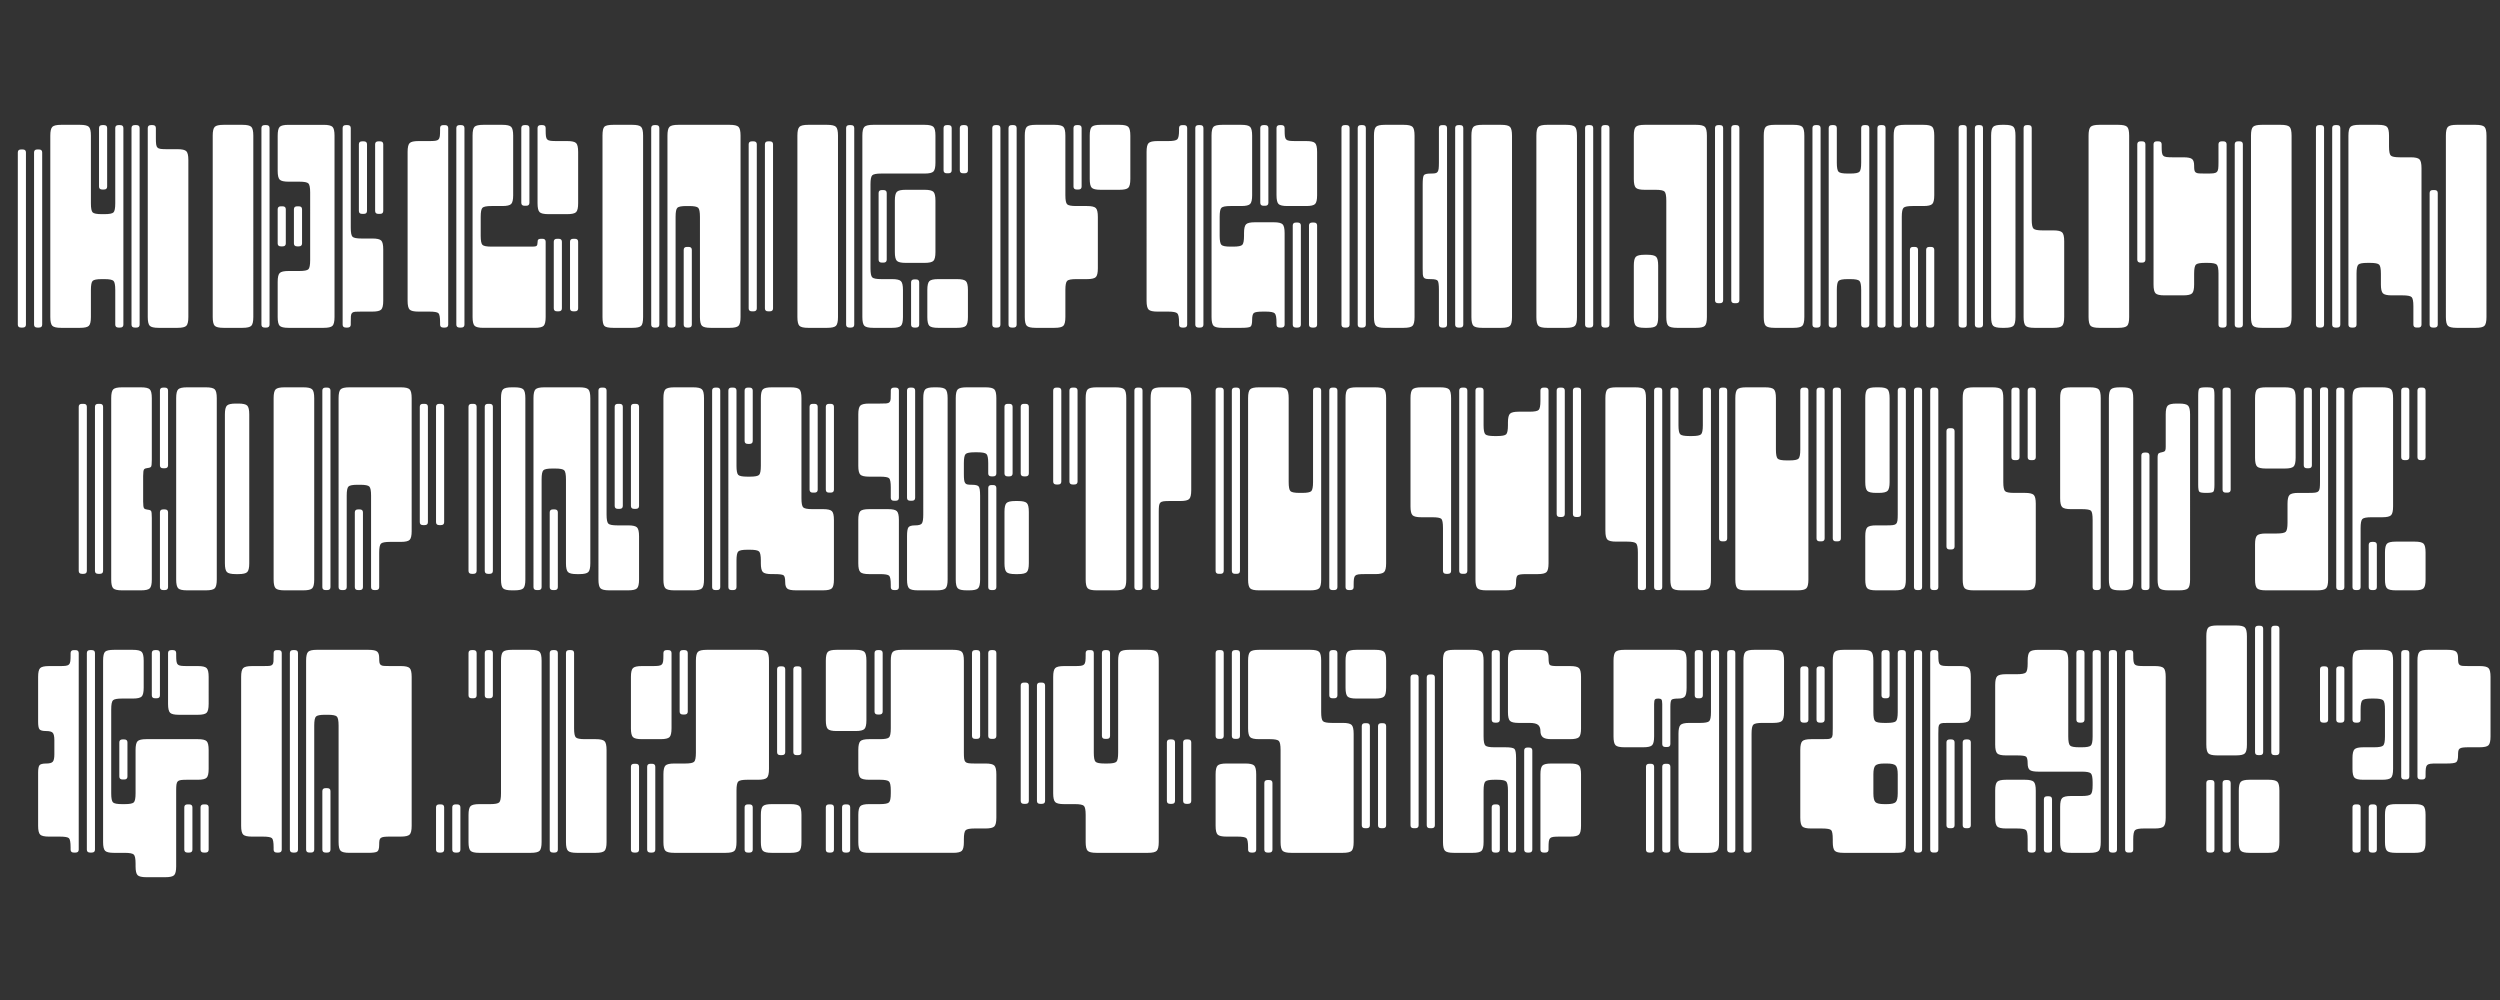
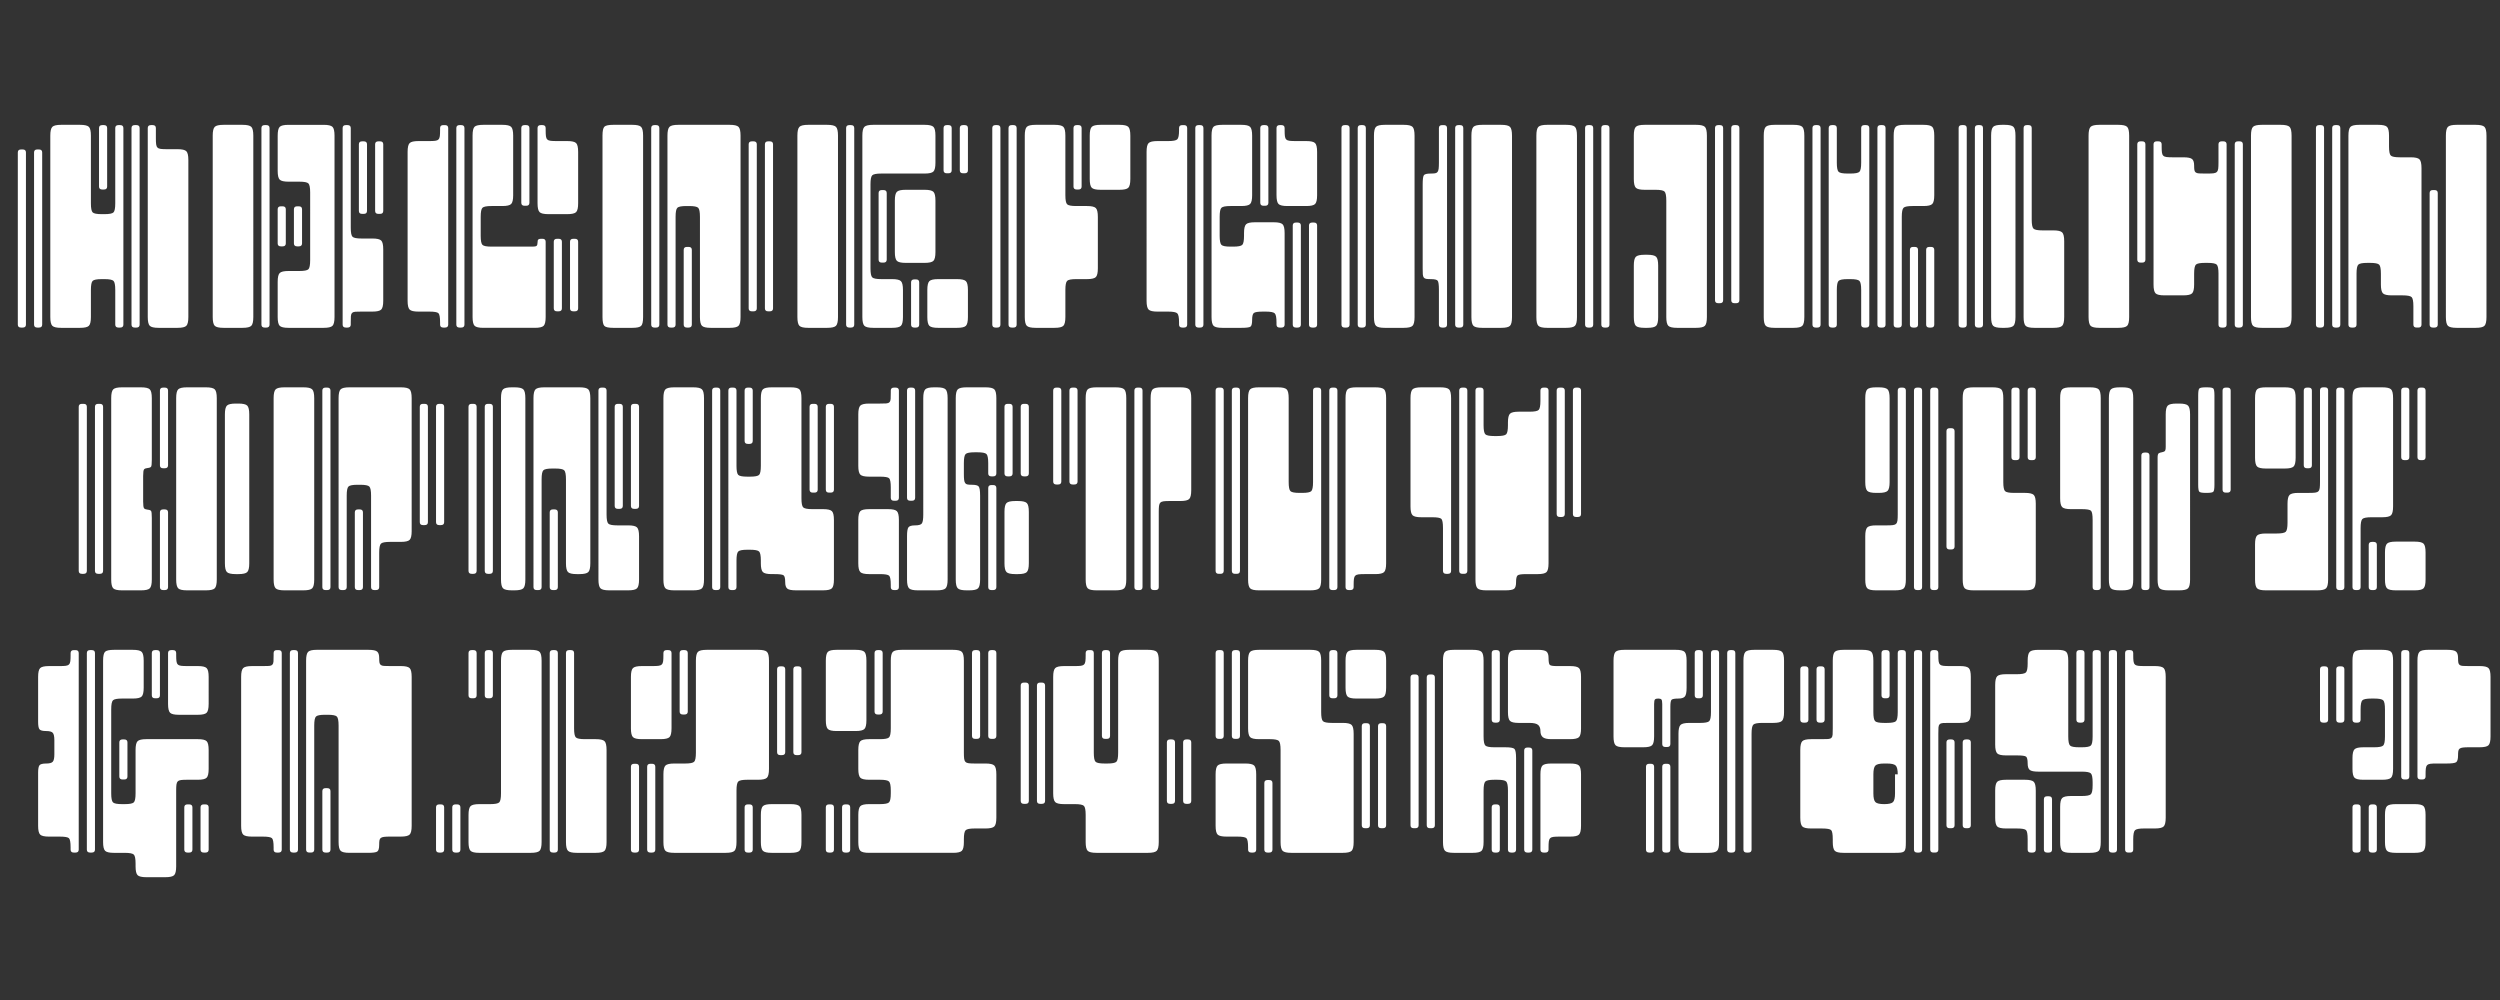
<svg xmlns="http://www.w3.org/2000/svg" version="1.1" id="Layer_1" x="0px" y="0px" width="600px" height="240px" viewBox="0 0 600 240" enable-background="new 0 0 600 240" xml:space="preserve">
  <rect x="0" y="0" width="600" height="240" fill="#333333" stroke="none" />
  <g>
    <path fill="#FFFFFF" d="M4.276,36.585c0-0.476,0.26-0.715,0.78-0.715h0.39c0.52,0,0.78,0.239,0.78,0.715v41.318   c0,0.477-0.26,0.715-0.78,0.715h-0.39c-0.52,0-0.78-0.238-0.78-0.715V36.585z M8.174,36.585c0-0.476,0.26-0.715,0.78-0.715h0.39   c0.52,0,0.78,0.239,0.78,0.715v41.318c0,0.477-0.26,0.715-0.78,0.715h-0.39c-0.52,0-0.78-0.238-0.78-0.715V36.585z M21.817,76.084   c0,1.083-0.163,1.787-0.487,2.111s-1.029,0.487-2.111,0.487h-4.548c-1.083,0-1.786-0.163-2.111-0.487   c-0.325-0.325-0.487-1.028-0.487-2.111V32.557c0-1.082,0.163-1.787,0.487-2.111c0.325-0.325,1.028-0.487,2.111-0.487h4.548   c1.082,0,1.787,0.162,2.111,0.487c0.325,0.325,0.487,1.029,0.487,2.111v16.241c0,1.169,0.14,1.895,0.422,2.176   c0.281,0.282,1.007,0.422,2.176,0.422h0.649c1.169,0,1.895-0.14,2.177-0.422c0.281-0.281,0.422-1.007,0.422-2.176V30.738   c0-0.476,0.26-0.714,0.78-0.714h0.39c0.52,0,0.78,0.238,0.78,0.714v47.165c0,0.477-0.26,0.715-0.78,0.715h-0.39   c-0.52,0-0.78-0.238-0.78-0.715v-8.315c0-1.169-0.141-1.894-0.422-2.176c-0.282-0.281-1.007-0.422-2.177-0.422h-0.649   c-1.169,0-1.895,0.141-2.176,0.422c-0.282,0.282-0.422,1.007-0.422,2.176V76.084z M23.766,30.738c0-0.476,0.26-0.714,0.78-0.714   h0.39c0.52,0,0.78,0.238,0.78,0.714v14.033c0,0.477-0.26,0.715-0.78,0.715h-0.39c-0.52,0-0.78-0.238-0.78-0.715V30.738z    M31.562,30.738c0-0.476,0.26-0.714,0.78-0.714h0.39c0.52,0,0.78,0.238,0.78,0.714v47.165c0,0.477-0.26,0.715-0.78,0.715h-0.39   c-0.52,0-0.78-0.238-0.78-0.715V30.738z M35.46,30.738c0-0.476,0.26-0.714,0.78-0.714h0.39c0.52,0,0.78,0.238,0.78,0.714v2.469   c0,0.607,0.021,1.083,0.065,1.429c0.042,0.347,0.151,0.607,0.325,0.78c0.173,0.173,0.433,0.282,0.78,0.325   c0.346,0.043,0.822,0.065,1.429,0.065h2.599c1.082,0,1.787,0.163,2.111,0.487s0.487,1.029,0.487,2.111v37.68   c0,1.083-0.163,1.787-0.487,2.111s-1.029,0.487-2.111,0.487h-4.548c-1.083,0-1.786-0.163-2.111-0.487   c-0.325-0.325-0.487-1.028-0.487-2.111V30.738z" />
    <path fill="#FFFFFF" d="M60.796,76.084c0,1.083-0.163,1.787-0.487,2.111s-1.029,0.487-2.111,0.487h-4.548   c-1.083,0-1.786-0.163-2.111-0.487c-0.325-0.325-0.487-1.028-0.487-2.111V32.557c0-1.082,0.163-1.787,0.487-2.111   c0.325-0.325,1.028-0.487,2.111-0.487h4.548c1.082,0,1.787,0.162,2.111,0.487c0.325,0.325,0.487,1.029,0.487,2.111V76.084z    M62.744,30.738c0-0.476,0.26-0.714,0.78-0.714h0.39c0.52,0,0.78,0.238,0.78,0.714v47.165c0,0.477-0.26,0.715-0.78,0.715h-0.39   c-0.52,0-0.78-0.238-0.78-0.715V30.738z M80.285,76.084c0,1.083-0.163,1.787-0.487,2.111s-1.029,0.487-2.111,0.487h-8.446   c-1.083,0-1.786-0.163-2.111-0.487c-0.325-0.325-0.487-1.028-0.487-2.111v-8.445c0-1.083,0.163-1.787,0.487-2.112   c0.325-0.325,1.028-0.487,2.111-0.487h2.599c1.169,0,1.895-0.14,2.177-0.422c0.281-0.281,0.422-1.007,0.422-2.176V46.2   c0-1.169-0.141-1.894-0.422-2.176c-0.282-0.281-1.007-0.422-2.177-0.422h-2.599c-1.083,0-1.786-0.163-2.111-0.487   c-0.325-0.325-0.487-1.028-0.487-2.111v-8.445c0-1.082,0.163-1.787,0.487-2.111c0.325-0.325,1.028-0.487,2.111-0.487h8.446   c1.082,0,1.787,0.162,2.111,0.487c0.325,0.325,0.487,1.029,0.487,2.111V76.084z M66.642,50.228c0-0.476,0.26-0.714,0.78-0.714h0.39   c0.52,0,0.78,0.238,0.78,0.714v8.186c0,0.478-0.26,0.715-0.78,0.715h-0.39c-0.52,0-0.78-0.237-0.78-0.715V50.228z M70.54,50.228   c0-0.476,0.26-0.714,0.78-0.714h0.39c0.52,0,0.78,0.238,0.78,0.714v8.186c0,0.478-0.26,0.715-0.78,0.715h-0.39   c-0.52,0-0.78-0.237-0.78-0.715V50.228z M84.183,54.646c0,1.169,0.14,1.895,0.422,2.176c0.281,0.282,1.007,0.422,2.176,0.422h2.599   c1.082,0,1.787,0.162,2.111,0.487c0.325,0.325,0.487,1.029,0.487,2.112v12.343c0,1.083-0.163,1.787-0.487,2.111   s-1.029,0.487-2.111,0.487h-2.599c-0.65,0-1.148,0.011-1.494,0.033c-0.347,0.022-0.607,0.12-0.78,0.292   c-0.173,0.174-0.271,0.434-0.292,0.78c-0.022,0.347-0.032,0.845-0.032,1.494v0.52c0,0.477-0.26,0.715-0.78,0.715h-0.39   c-0.52,0-0.78-0.238-0.78-0.715V30.738c0-0.476,0.26-0.714,0.78-0.714h0.39c0.52,0,0.78,0.238,0.78,0.714V54.646z M86.132,34.636   c0-0.476,0.26-0.714,0.78-0.714h0.39c0.52,0,0.78,0.238,0.78,0.714v15.981c0,0.478-0.26,0.715-0.78,0.715h-0.39   c-0.52,0-0.78-0.237-0.78-0.715V34.636z M90.03,34.636c0-0.476,0.26-0.714,0.78-0.714h0.39c0.52,0,0.78,0.238,0.78,0.714v15.981   c0,0.478-0.26,0.715-0.78,0.715h-0.39c-0.52,0-0.78-0.237-0.78-0.715V34.636z" />
    <path fill="#FFFFFF" d="M105.621,77.383c0-1.212-0.13-1.949-0.39-2.209c-0.26-0.26-0.997-0.39-2.209-0.39h-2.599   c-1.083,0-1.786-0.163-2.111-0.487c-0.325-0.325-0.487-1.028-0.487-2.111V36.455c0-1.082,0.163-1.787,0.487-2.111   c0.325-0.325,1.028-0.487,2.111-0.487h2.599c0.606,0,1.083-0.021,1.43-0.065c0.346-0.043,0.606-0.151,0.779-0.325   c0.173-0.172,0.281-0.432,0.325-0.779c0.043-0.346,0.065-0.822,0.065-1.429v-0.52c0-0.476,0.26-0.714,0.78-0.714h0.39   c0.52,0,0.78,0.238,0.78,0.714v47.165c0,0.477-0.26,0.715-0.78,0.715h-0.39c-0.52,0-0.78-0.238-0.78-0.715V77.383z M109.519,30.738   c0-0.476,0.26-0.714,0.78-0.714h0.39c0.52,0,0.78,0.238,0.78,0.714v47.165c0,0.477-0.26,0.715-0.78,0.715h-0.39   c-0.52,0-0.78-0.238-0.78-0.715V30.738z M123.162,46.85c0,1.083-0.163,1.786-0.487,2.111c-0.325,0.325-1.029,0.487-2.111,0.487   h-2.599c-1.169,0-1.895,0.141-2.176,0.422c-0.282,0.282-0.422,1.007-0.422,2.177v4.547c0,1.169,0.14,1.895,0.422,2.176   c0.281,0.282,1.007,0.422,2.176,0.422h9.875c0.477,0,0.79-0.065,0.942-0.195c0.151-0.13,0.227-0.39,0.227-0.78   c0-0.39,0.065-0.638,0.195-0.747c0.13-0.107,0.346-0.162,0.649-0.162h0.325c0.52,0,0.78,0.238,0.78,0.714v18.061   c0,1.083-0.163,1.787-0.487,2.111s-1.029,0.487-2.111,0.487h-12.344c-1.083,0-1.786-0.163-2.111-0.487   c-0.325-0.325-0.487-1.028-0.487-2.111V32.557c0-1.126,0.163-1.84,0.487-2.144c0.325-0.303,1.028-0.455,2.111-0.455h4.548   c1.082,0,1.787,0.162,2.111,0.487c0.325,0.325,0.487,1.029,0.487,2.111V46.85z M125.111,30.738c0-0.476,0.26-0.714,0.78-0.714h0.39   c0.52,0,0.78,0.238,0.78,0.714v17.931c0,0.477-0.26,0.715-0.78,0.715h-0.39c-0.52,0-0.78-0.238-0.78-0.715V30.738z M129.009,30.738   c0-0.476,0.26-0.714,0.78-0.714h0.39c0.52,0,0.78,0.238,0.78,0.714v0.52c0,0.607,0.021,1.083,0.065,1.429   c0.042,0.347,0.151,0.607,0.325,0.779c0.173,0.174,0.433,0.282,0.78,0.325c0.346,0.043,0.822,0.065,1.429,0.065h2.599   c1.082,0,1.787,0.162,2.111,0.487c0.325,0.325,0.487,1.029,0.487,2.111v12.343c0,1.083-0.163,1.787-0.487,2.111   s-1.029,0.487-2.111,0.487h-4.548c-1.083,0-1.786-0.163-2.111-0.487c-0.325-0.325-0.487-1.028-0.487-2.111V30.738z M132.906,58.023   c0-0.476,0.26-0.714,0.78-0.714h0.39c0.52,0,0.78,0.238,0.78,0.714v15.981c0,0.478-0.26,0.715-0.78,0.715h-0.39   c-0.52,0-0.78-0.237-0.78-0.715V58.023z M136.804,58.023c0-0.476,0.26-0.714,0.78-0.714h0.39c0.52,0,0.78,0.238,0.78,0.714v15.981   c0,0.478-0.26,0.715-0.78,0.715h-0.39c-0.52,0-0.78-0.237-0.78-0.715V58.023z" />
    <path fill="#FFFFFF" d="M154.344,76.084c0,1.127-0.163,1.841-0.487,2.144c-0.325,0.303-1.029,0.455-2.111,0.455h-4.548   c-1.126,0-1.841-0.151-2.144-0.455c-0.304-0.303-0.455-1.017-0.455-2.144V32.557c0-1.126,0.151-1.84,0.455-2.144   c0.302-0.303,1.017-0.455,2.144-0.455h4.548c1.082,0,1.787,0.162,2.111,0.487c0.325,0.325,0.487,1.029,0.487,2.111V76.084z    M158.242,77.903c0,0.477-0.26,0.715-0.78,0.715h-0.39c-0.52,0-0.78-0.238-0.78-0.715V30.738c0-0.476,0.26-0.714,0.78-0.714h0.39   c0.52,0,0.78,0.238,0.78,0.714V77.903z M160.191,32.557c0-1.082,0.163-1.787,0.487-2.111c0.325-0.325,1.028-0.487,2.111-0.487   h12.344c1.082,0,1.787,0.162,2.111,0.487c0.325,0.325,0.487,1.029,0.487,2.111v43.527c0,1.083-0.163,1.787-0.487,2.111   s-1.029,0.487-2.111,0.487h-4.548c-1.083,0-1.786-0.163-2.111-0.487c-0.325-0.325-0.487-1.028-0.487-2.111V52.047   c0-1.169-0.141-1.895-0.422-2.177c-0.282-0.281-1.007-0.422-2.177-0.422h-0.649c-1.169,0-1.895,0.141-2.176,0.422   c-0.282,0.282-0.422,1.007-0.422,2.177v25.856c0,0.477-0.26,0.715-0.78,0.715h-0.39c-0.52,0-0.78-0.238-0.78-0.715V32.557z    M164.089,59.973c0-0.476,0.26-0.715,0.78-0.715h0.39c0.52,0,0.78,0.239,0.78,0.715v17.93c0,0.477-0.26,0.715-0.78,0.715h-0.39   c-0.52,0-0.78-0.238-0.78-0.715V59.973z M179.681,34.636c0-0.476,0.26-0.714,0.78-0.714h0.39c0.52,0,0.78,0.238,0.78,0.714v39.369   c0,0.478-0.26,0.715-0.78,0.715h-0.39c-0.52,0-0.78-0.237-0.78-0.715V34.636z M183.579,34.636c0-0.476,0.26-0.714,0.78-0.714h0.39   c0.52,0,0.78,0.238,0.78,0.714v39.369c0,0.478-0.26,0.715-0.78,0.715h-0.39c-0.52,0-0.78-0.237-0.78-0.715V34.636z" />
    <path fill="#FFFFFF" d="M201.119,76.084c0,1.083-0.163,1.787-0.487,2.111s-1.029,0.487-2.111,0.487h-4.548   c-1.083,0-1.786-0.163-2.111-0.487c-0.325-0.325-0.487-1.028-0.487-2.111V32.557c0-1.082,0.163-1.787,0.487-2.111   c0.325-0.325,1.028-0.487,2.111-0.487h4.548c1.082,0,1.787,0.162,2.111,0.487c0.325,0.325,0.487,1.029,0.487,2.111V76.084z    M203.068,30.738c0-0.476,0.26-0.714,0.78-0.714h0.39c0.52,0,0.78,0.238,0.78,0.714v47.165c0,0.477-0.26,0.715-0.78,0.715h-0.39   c-0.52,0-0.78-0.238-0.78-0.715V30.738z M224.507,39.054c0,1.083-0.163,1.786-0.487,2.111c-0.325,0.325-1.029,0.487-2.111,0.487   h-10.395c-1.169,0-1.895,0.141-2.176,0.422c-0.282,0.282-0.422,1.007-0.422,2.177V64.39c0,1.169,0.14,1.895,0.422,2.176   c0.281,0.282,1.007,0.422,2.176,0.422h2.599c1.082,0,1.787,0.163,2.111,0.487s0.487,1.029,0.487,2.111v6.497   c0,1.083-0.163,1.787-0.487,2.111s-1.029,0.487-2.111,0.487h-4.548c-1.083,0-1.786-0.163-2.111-0.487   c-0.325-0.325-0.487-1.028-0.487-2.111V32.557c0-1.082,0.163-1.787,0.487-2.111c0.325-0.325,1.028-0.487,2.111-0.487h12.344   c1.082,0,1.787,0.162,2.111,0.487c0.325,0.325,0.487,1.029,0.487,2.111V39.054z M210.864,46.33c0-0.476,0.26-0.714,0.78-0.714h0.39   c0.52,0,0.78,0.238,0.78,0.714v15.981c0,0.478-0.26,0.715-0.78,0.715h-0.39c-0.52,0-0.78-0.237-0.78-0.715V46.33z M224.507,60.492   c0,1.083-0.163,1.787-0.487,2.111s-1.029,0.487-2.111,0.487h-4.548c-1.083,0-1.786-0.163-2.111-0.487   c-0.325-0.325-0.487-1.028-0.487-2.111V48.149c0-1.083,0.163-1.787,0.487-2.112c0.325-0.325,1.028-0.487,2.111-0.487h4.548   c1.082,0,1.787,0.162,2.111,0.487c0.325,0.325,0.487,1.029,0.487,2.112V60.492z M218.659,67.769c0-0.476,0.26-0.715,0.78-0.715   h0.39c0.52,0,0.78,0.239,0.78,0.715v10.134c0,0.477-0.26,0.715-0.78,0.715h-0.39c-0.52,0-0.78-0.238-0.78-0.715V67.769z    M232.302,76.084c0,1.083-0.163,1.787-0.487,2.111s-1.029,0.487-2.111,0.487h-4.548c-1.083,0-1.786-0.163-2.111-0.487   c-0.325-0.325-0.487-1.028-0.487-2.111v-6.497c0-1.082,0.163-1.787,0.487-2.111c0.325-0.325,1.028-0.487,2.111-0.487h4.548   c1.082,0,1.787,0.163,2.111,0.487s0.487,1.029,0.487,2.111V76.084z M226.455,30.738c0-0.476,0.26-0.714,0.78-0.714h0.39   c0.52,0,0.78,0.238,0.78,0.714v10.135c0,0.477-0.26,0.715-0.78,0.715h-0.39c-0.52,0-0.78-0.238-0.78-0.715V30.738z M230.353,30.738   c0-0.476,0.26-0.714,0.78-0.714h0.39c0.52,0,0.78,0.238,0.78,0.714v10.135c0,0.477-0.26,0.715-0.78,0.715h-0.39   c-0.52,0-0.78-0.238-0.78-0.715V30.738z" />
    <path fill="#FFFFFF" d="M238.148,30.738c0-0.476,0.26-0.714,0.78-0.714h0.39c0.52,0,0.78,0.238,0.78,0.714v47.165   c0,0.477-0.26,0.715-0.78,0.715h-0.39c-0.52,0-0.78-0.238-0.78-0.715V30.738z M242.046,30.738c0-0.476,0.26-0.714,0.78-0.714h0.39   c0.52,0,0.78,0.238,0.78,0.714v47.165c0,0.477-0.26,0.715-0.78,0.715h-0.39c-0.52,0-0.78-0.238-0.78-0.715V30.738z M263.485,64.39   c0,1.083-0.163,1.787-0.487,2.111s-1.029,0.487-2.111,0.487h-2.599c-1.169,0-1.895,0.141-2.176,0.422   c-0.282,0.282-0.422,1.007-0.422,2.176v6.497c0,1.083-0.163,1.787-0.487,2.111s-1.029,0.487-2.111,0.487h-4.548   c-1.083,0-1.786-0.163-2.111-0.487c-0.325-0.325-0.487-1.028-0.487-2.111V32.557c0-1.082,0.163-1.787,0.487-2.111   c0.325-0.325,1.028-0.487,2.111-0.487h4.548c1.082,0,1.787,0.162,2.111,0.487c0.325,0.325,0.487,1.029,0.487,2.111V46.85   c0,1.169,0.14,1.895,0.422,2.176c0.281,0.282,1.007,0.422,2.176,0.422h2.599c1.082,0,1.787,0.162,2.111,0.487   c0.325,0.325,0.487,1.029,0.487,2.112V64.39z M257.638,30.738c0-0.476,0.26-0.714,0.78-0.714h0.39c0.52,0,0.78,0.238,0.78,0.714   v14.033c0,0.477-0.26,0.715-0.78,0.715h-0.39c-0.52,0-0.78-0.238-0.78-0.715V30.738z M271.281,42.952   c0,1.083-0.163,1.786-0.487,2.111c-0.325,0.325-1.029,0.487-2.111,0.487h-4.548c-1.083,0-1.786-0.163-2.111-0.487   c-0.325-0.325-0.487-1.028-0.487-2.111V32.557c0-1.082,0.163-1.787,0.487-2.111c0.325-0.325,1.028-0.487,2.111-0.487h4.548   c1.082,0,1.787,0.162,2.111,0.487c0.325,0.325,0.487,1.029,0.487,2.111V42.952z" />
    <path fill="#FFFFFF" d="M282.974,77.383c0-1.169-0.141-1.894-0.422-2.176c-0.282-0.281-1.007-0.422-2.177-0.422h-2.599   c-1.083,0-1.786-0.163-2.111-0.487c-0.325-0.325-0.487-1.028-0.487-2.111V36.455c0-1.082,0.163-1.787,0.487-2.111   c0.325-0.325,1.028-0.487,2.111-0.487h2.599c1.169,0,1.895-0.14,2.177-0.422c0.281-0.281,0.422-1.007,0.422-2.176v-0.52   c0-0.476,0.26-0.714,0.78-0.714h0.39c0.52,0,0.78,0.238,0.78,0.714v47.165c0,0.477-0.26,0.715-0.78,0.715h-0.39   c-0.52,0-0.78-0.238-0.78-0.715V77.383z M286.872,30.738c0-0.476,0.26-0.714,0.78-0.714h0.39c0.52,0,0.78,0.238,0.78,0.714v47.165   c0,0.477-0.26,0.715-0.78,0.715h-0.39c-0.52,0-0.78-0.238-0.78-0.715V30.738z M300.515,46.85c0,1.083-0.163,1.786-0.487,2.111   c-0.325,0.325-1.029,0.487-2.111,0.487h-2.599c-1.169,0-1.895,0.141-2.176,0.422c-0.282,0.282-0.422,1.007-0.422,2.177v4.547   c0,1.169,0.14,1.895,0.422,2.176c0.281,0.282,1.007,0.422,2.176,0.422h0.649c1.169,0,1.895-0.14,2.177-0.422   c0.281-0.281,0.422-1.007,0.422-2.176v-0.649c0-1.083,0.163-1.787,0.487-2.112c0.325-0.325,1.028-0.487,2.111-0.487h4.548   c1.082,0,1.786,0.162,2.111,0.487c0.325,0.325,0.487,1.029,0.487,2.112v21.958c0,0.477-0.26,0.715-0.779,0.715h-0.391   c-0.52,0-0.779-0.238-0.779-0.715v-0.52c0-1.169-0.141-1.894-0.422-2.176c-0.282-0.281-1.007-0.422-2.177-0.422h-0.649   c-1.169,0-1.896,0.108-2.177,0.325c-0.282,0.217-0.422,0.758-0.422,1.625c0,0.909-0.13,1.461-0.39,1.656   c-0.26,0.195-0.997,0.292-2.209,0.292h-4.548c-1.083,0-1.786-0.163-2.111-0.487c-0.325-0.325-0.487-1.028-0.487-2.111V32.557   c0-1.126,0.163-1.84,0.487-2.144c0.325-0.303,1.028-0.455,2.111-0.455h4.548c1.082,0,1.787,0.162,2.111,0.487   c0.325,0.325,0.487,1.029,0.487,2.111V46.85z M302.464,30.738c0-0.476,0.26-0.714,0.779-0.714h0.39c0.52,0,0.779,0.238,0.779,0.714   v17.931c0,0.477-0.26,0.715-0.779,0.715h-0.39c-0.52,0-0.779-0.238-0.779-0.715V30.738z M306.362,30.738   c0-0.476,0.26-0.714,0.779-0.714h0.391c0.52,0,0.779,0.238,0.779,0.714v0.52c0,0.607,0.021,1.083,0.064,1.429   c0.043,0.347,0.151,0.607,0.325,0.779c0.173,0.174,0.433,0.282,0.779,0.325c0.347,0.043,0.822,0.065,1.43,0.065h2.599   c1.082,0,1.786,0.162,2.111,0.487c0.325,0.325,0.487,1.029,0.487,2.111V46.85c0,1.083-0.162,1.786-0.487,2.111   c-0.325,0.325-1.029,0.487-2.111,0.487h-4.548c-1.083,0-1.786-0.163-2.111-0.487c-0.324-0.325-0.487-1.028-0.487-2.111V30.738z    M310.26,54.125c0-0.476,0.26-0.714,0.779-0.714h0.39c0.52,0,0.779,0.238,0.779,0.714v23.777c0,0.477-0.26,0.715-0.779,0.715h-0.39   c-0.52,0-0.779-0.238-0.779-0.715V54.125z M314.157,54.125c0-0.476,0.26-0.714,0.779-0.714h0.391c0.52,0,0.779,0.238,0.779,0.714   v23.777c0,0.477-0.26,0.715-0.779,0.715h-0.391c-0.52,0-0.779-0.238-0.779-0.715V54.125z" />
    <path fill="#FFFFFF" d="M321.953,30.738c0-0.476,0.26-0.714,0.779-0.714h0.39c0.52,0,0.779,0.238,0.779,0.714v47.165   c0,0.477-0.26,0.715-0.779,0.715h-0.39c-0.52,0-0.779-0.238-0.779-0.715V30.738z M325.851,30.738c0-0.476,0.26-0.714,0.78-0.714   h0.39c0.52,0,0.779,0.238,0.779,0.714v47.165c0,0.477-0.26,0.715-0.779,0.715h-0.39c-0.521,0-0.78-0.238-0.78-0.715V30.738z    M339.493,76.084c0,1.083-0.162,1.787-0.486,2.111c-0.325,0.325-1.029,0.487-2.112,0.487h-4.547c-1.083,0-1.787-0.163-2.111-0.487   c-0.325-0.325-0.487-1.028-0.487-2.111V32.557c0-1.082,0.162-1.787,0.487-2.111c0.324-0.325,1.028-0.487,2.111-0.487h4.547   c1.083,0,1.787,0.162,2.112,0.487c0.324,0.325,0.486,1.029,0.486,2.111V76.084z M341.443,44.251c0-1.212,0.098-1.949,0.293-2.209   c0.194-0.26,0.747-0.39,1.656-0.39c0.433,0,0.779-0.021,1.039-0.065c0.26-0.043,0.455-0.151,0.585-0.325   c0.13-0.172,0.216-0.432,0.26-0.779c0.043-0.346,0.065-0.822,0.065-1.429v-8.316c0-0.476,0.26-0.714,0.779-0.714h0.39   c0.52,0,0.779,0.238,0.779,0.714v47.165c0,0.477-0.26,0.715-0.779,0.715h-0.39c-0.52,0-0.779-0.238-0.779-0.715v-8.315   c0-1.212-0.098-1.949-0.293-2.209c-0.194-0.26-0.747-0.39-1.656-0.39c-0.478,0-0.845-0.021-1.104-0.065   c-0.26-0.042-0.455-0.151-0.585-0.325c-0.13-0.173-0.206-0.433-0.228-0.78c-0.021-0.346-0.032-0.822-0.032-1.429V44.251z    M349.239,30.738c0-0.476,0.26-0.714,0.78-0.714h0.39c0.52,0,0.779,0.238,0.779,0.714v47.165c0,0.477-0.26,0.715-0.779,0.715h-0.39   c-0.521,0-0.78-0.238-0.78-0.715V30.738z M362.881,76.084c0,1.083-0.162,1.787-0.487,2.111c-0.324,0.325-1.029,0.487-2.111,0.487   h-4.547c-1.083,0-1.787-0.163-2.111-0.487c-0.325-0.325-0.487-1.028-0.487-2.111V32.557c0-1.082,0.162-1.787,0.487-2.111   c0.324-0.325,1.028-0.487,2.111-0.487h4.547c1.082,0,1.787,0.162,2.111,0.487c0.325,0.325,0.487,1.029,0.487,2.111V76.084z" />
    <path fill="#FFFFFF" d="M378.472,76.084c0,1.083-0.162,1.787-0.486,2.111c-0.325,0.325-1.029,0.487-2.112,0.487h-4.547   c-1.083,0-1.787-0.163-2.111-0.487c-0.325-0.325-0.487-1.028-0.487-2.111V32.557c0-1.082,0.162-1.787,0.487-2.111   c0.324-0.325,1.028-0.487,2.111-0.487h4.547c1.083,0,1.787,0.162,2.112,0.487c0.324,0.325,0.486,1.029,0.486,2.111V76.084z    M380.421,30.738c0-0.476,0.26-0.714,0.78-0.714h0.39c0.52,0,0.779,0.238,0.779,0.714v47.165c0,0.477-0.26,0.715-0.779,0.715h-0.39   c-0.521,0-0.78-0.238-0.78-0.715V30.738z M384.32,30.738c0-0.476,0.26-0.714,0.779-0.714h0.39c0.52,0,0.779,0.238,0.779,0.714   v47.165c0,0.477-0.26,0.715-0.779,0.715h-0.39c-0.52,0-0.779-0.238-0.779-0.715V30.738z" />
    <path fill="#FFFFFF" d="M392.115,32.557c0-1.082,0.162-1.787,0.487-2.111c0.324-0.325,1.028-0.487,2.111-0.487h12.343   c1.083,0,1.787,0.162,2.112,0.487c0.324,0.325,0.486,1.029,0.486,2.111v43.527c0,1.083-0.162,1.787-0.486,2.111   c-0.325,0.325-1.029,0.487-2.112,0.487h-4.547c-1.083,0-1.787-0.163-2.111-0.487c-0.325-0.325-0.487-1.028-0.487-2.111V48.149   c0-1.169-0.142-1.895-0.423-2.177c-0.282-0.281-1.007-0.422-2.176-0.422h-2.599c-1.083,0-1.787-0.163-2.111-0.487   c-0.325-0.325-0.487-1.028-0.487-2.111V32.557z M397.961,76.084c0,1.083-0.162,1.787-0.487,2.111s-1.029,0.487-2.111,0.487h-0.649   c-1.083,0-1.787-0.163-2.111-0.487c-0.325-0.325-0.487-1.028-0.487-2.111V63.741c0-1.083,0.162-1.787,0.487-2.112   c0.324-0.325,1.028-0.487,2.111-0.487h0.649c1.082,0,1.786,0.162,2.111,0.487c0.325,0.325,0.487,1.029,0.487,2.112V76.084z    M411.604,30.738c0-0.476,0.26-0.714,0.78-0.714h0.39c0.52,0,0.779,0.238,0.779,0.714v41.318c0,0.477-0.26,0.714-0.779,0.714h-0.39   c-0.521,0-0.78-0.237-0.78-0.714V30.738z M415.502,30.738c0-0.476,0.26-0.714,0.779-0.714h0.39c0.52,0,0.779,0.238,0.779,0.714   v41.318c0,0.477-0.26,0.714-0.779,0.714h-0.39c-0.52,0-0.779-0.237-0.779-0.714V30.738z" />
    <path fill="#FFFFFF" d="M433.041,76.084c0,1.083-0.162,1.787-0.486,2.111c-0.325,0.325-1.029,0.487-2.112,0.487h-4.547   c-1.083,0-1.787-0.163-2.111-0.487c-0.325-0.325-0.487-1.028-0.487-2.111V32.557c0-1.082,0.162-1.787,0.487-2.111   c0.324-0.325,1.028-0.487,2.111-0.487h4.547c1.083,0,1.787,0.162,2.112,0.487c0.324,0.325,0.486,1.029,0.486,2.111V76.084z    M434.99,30.738c0-0.476,0.26-0.714,0.78-0.714h0.39c0.52,0,0.779,0.238,0.779,0.714v47.165c0,0.477-0.26,0.715-0.779,0.715h-0.39   c-0.521,0-0.78-0.238-0.78-0.715V30.738z M438.889,30.738c0-0.476,0.26-0.714,0.779-0.714h0.39c0.52,0,0.779,0.238,0.779,0.714   v8.316c0,1.169,0.141,1.895,0.423,2.176c0.281,0.282,1.007,0.422,2.176,0.422h0.65c1.169,0,1.894-0.14,2.176-0.422   c0.281-0.281,0.423-1.007,0.423-2.176v-8.316c0-0.476,0.26-0.714,0.779-0.714h0.39c0.52,0,0.779,0.238,0.779,0.714v47.165   c0,0.477-0.26,0.715-0.779,0.715h-0.39c-0.52,0-0.779-0.238-0.779-0.715v-8.315c0-1.169-0.142-1.894-0.423-2.176   c-0.282-0.281-1.007-0.422-2.176-0.422h-0.65c-1.169,0-1.895,0.141-2.176,0.422c-0.282,0.282-0.423,1.007-0.423,2.176v8.315   c0,0.477-0.26,0.715-0.779,0.715h-0.39c-0.52,0-0.779-0.238-0.779-0.715V30.738z M450.582,30.738c0-0.476,0.26-0.714,0.78-0.714   h0.39c0.52,0,0.779,0.238,0.779,0.714v47.165c0,0.477-0.26,0.715-0.779,0.715h-0.39c-0.521,0-0.78-0.238-0.78-0.715V30.738z    M455.26,78.618c-0.52,0-0.779-0.238-0.779-0.715V32.557c0-1.082,0.162-1.787,0.487-2.111c0.324-0.325,1.028-0.487,2.111-0.487   h4.547c1.082,0,1.787,0.162,2.111,0.487c0.325,0.325,0.487,1.029,0.487,2.111V46.85c0,1.083-0.162,1.786-0.487,2.111   c-0.324,0.325-1.029,0.487-2.111,0.487h-2.599c-1.169,0-1.895,0.141-2.176,0.422c-0.282,0.282-0.423,1.007-0.423,2.177v25.856   c0,0.477-0.26,0.715-0.779,0.715H455.26z M458.378,59.973c0-0.476,0.26-0.715,0.779-0.715h0.391c0.52,0,0.779,0.239,0.779,0.715   v17.93c0,0.477-0.26,0.715-0.779,0.715h-0.391c-0.52,0-0.779-0.238-0.779-0.715V59.973z M462.277,59.973   c0-0.476,0.26-0.715,0.779-0.715h0.39c0.52,0,0.779,0.239,0.779,0.715v17.93c0,0.477-0.26,0.715-0.779,0.715h-0.39   c-0.52,0-0.779-0.238-0.779-0.715V59.973z" />
    <path fill="#FFFFFF" d="M470.072,30.738c0-0.476,0.26-0.714,0.779-0.714h0.39c0.52,0,0.779,0.238,0.779,0.714v47.165   c0,0.477-0.26,0.715-0.779,0.715h-0.39c-0.52,0-0.779-0.238-0.779-0.715V30.738z M473.969,30.738c0-0.476,0.26-0.714,0.78-0.714   h0.39c0.52,0,0.779,0.238,0.779,0.714v47.165c0,0.477-0.26,0.715-0.779,0.715h-0.39c-0.521,0-0.78-0.238-0.78-0.715V30.738z    M483.714,76.084c0,1.083-0.162,1.787-0.487,2.111s-1.029,0.487-2.111,0.487h-0.649c-1.083,0-1.787-0.163-2.111-0.487   c-0.325-0.325-0.487-1.028-0.487-2.111V32.557c0-1.082,0.162-1.787,0.487-2.111c0.324-0.325,1.028-0.487,2.111-0.487h0.649   c1.082,0,1.786,0.162,2.111,0.487c0.325,0.325,0.487,1.029,0.487,2.111V76.084z M495.407,76.084c0,1.083-0.162,1.787-0.486,2.111   c-0.325,0.325-1.029,0.487-2.112,0.487h-4.547c-1.083,0-1.787-0.163-2.111-0.487c-0.325-0.325-0.487-1.028-0.487-2.111V30.738   c0-0.476,0.26-0.714,0.779-0.714h0.39c0.52,0,0.779,0.238,0.779,0.714v21.958c0,1.169,0.141,1.895,0.423,2.176   c0.281,0.282,1.007,0.422,2.176,0.422h2.599c1.083,0,1.787,0.163,2.112,0.487c0.324,0.325,0.486,1.029,0.486,2.111V76.084z" />
    <path fill="#FFFFFF" d="M510.999,76.084c0,1.083-0.162,1.787-0.486,2.111c-0.325,0.325-1.029,0.487-2.112,0.487h-4.547   c-1.083,0-1.787-0.163-2.111-0.487c-0.325-0.325-0.487-1.028-0.487-2.111V32.557c0-1.082,0.162-1.787,0.487-2.111   c0.324-0.325,1.028-0.487,2.111-0.487h4.547c1.083,0,1.787,0.162,2.112,0.487c0.324,0.325,0.486,1.029,0.486,2.111V76.084z    M512.948,34.636c0-0.476,0.26-0.714,0.78-0.714h0.39c0.52,0,0.779,0.238,0.779,0.714v27.675c0,0.478-0.26,0.715-0.779,0.715h-0.39   c-0.521,0-0.78-0.237-0.78-0.715V34.636z M532.439,65.689c0-1.169-0.142-1.894-0.423-2.176c-0.282-0.281-1.007-0.422-2.176-0.422   h-0.65c-1.169,0-1.895,0.141-2.176,0.422c-0.282,0.282-0.423,1.007-0.423,2.176v2.599c0,1.083-0.162,1.787-0.486,2.111   c-0.325,0.325-1.029,0.487-2.112,0.487h-4.547c-1.083,0-1.787-0.163-2.111-0.487c-0.325-0.325-0.487-1.028-0.487-2.111V34.636   c0-0.476,0.26-0.714,0.779-0.714h0.39c0.52,0,0.779,0.238,0.779,0.714v0.52c0,0.607,0.021,1.083,0.065,1.429   c0.043,0.347,0.151,0.607,0.325,0.779c0.172,0.174,0.432,0.282,0.779,0.325c0.346,0.043,0.822,0.065,1.429,0.065h2.599   c1.083,0,1.787,0.141,2.112,0.422c0.324,0.282,0.486,0.791,0.486,1.527c0,0.477,0.021,0.845,0.065,1.104   c0.043,0.26,0.151,0.455,0.325,0.584c0.172,0.13,0.432,0.206,0.779,0.228c0.346,0.022,0.822,0.033,1.429,0.033h0.65   c0.605,0,1.082-0.021,1.429-0.065c0.347-0.043,0.606-0.151,0.78-0.325c0.172-0.172,0.28-0.432,0.324-0.779   c0.043-0.346,0.065-0.822,0.065-1.429v-4.418c0-0.476,0.26-0.714,0.779-0.714h0.39c0.52,0,0.779,0.238,0.779,0.714v43.267   c0,0.477-0.26,0.715-0.779,0.715h-0.39c-0.52,0-0.779-0.238-0.779-0.715V65.689z M536.336,34.636c0-0.476,0.26-0.714,0.779-0.714   h0.391c0.52,0,0.779,0.238,0.779,0.714v43.267c0,0.477-0.26,0.715-0.779,0.715h-0.391c-0.52,0-0.779-0.238-0.779-0.715V34.636z    M549.979,76.084c0,1.083-0.162,1.787-0.487,2.111c-0.324,0.325-1.029,0.487-2.111,0.487h-4.547c-1.083,0-1.787-0.163-2.111-0.487   c-0.325-0.325-0.487-1.028-0.487-2.111V32.557c0-1.082,0.162-1.787,0.487-2.111c0.324-0.325,1.028-0.487,2.111-0.487h4.547   c1.082,0,1.787,0.162,2.111,0.487c0.325,0.325,0.487,1.029,0.487,2.111V76.084z" />
    <path fill="#FFFFFF" d="M555.826,30.738c0-0.476,0.26-0.714,0.779-0.714h0.39c0.52,0,0.779,0.238,0.779,0.714v47.165   c0,0.477-0.26,0.715-0.779,0.715h-0.39c-0.52,0-0.779-0.238-0.779-0.715V30.738z M559.724,30.738c0-0.476,0.26-0.714,0.78-0.714   h0.39c0.52,0,0.779,0.238,0.779,0.714v47.165c0,0.477-0.26,0.715-0.779,0.715h-0.39c-0.521,0-0.78-0.238-0.78-0.715V30.738z    M563.622,32.557c0-1.082,0.162-1.787,0.487-2.111c0.324-0.325,1.028-0.487,2.111-0.487h4.547c1.083,0,1.787,0.162,2.112,0.487   c0.324,0.325,0.486,1.029,0.486,2.111v2.599c0,1.169,0.141,1.895,0.423,2.176c0.281,0.282,1.007,0.422,2.176,0.422h2.599   c1.083,0,1.787,0.162,2.112,0.487c0.324,0.325,0.486,1.029,0.486,2.111v37.55c0,0.477-0.26,0.715-0.779,0.715h-0.39   c-0.52,0-0.779-0.238-0.779-0.715v-4.417c0-1.169-0.142-1.894-0.423-2.176c-0.282-0.281-1.007-0.422-2.176-0.422h-2.599   c-1.083,0-1.787-0.163-2.111-0.487c-0.325-0.325-0.487-1.028-0.487-2.111v-2.599c0-1.169-0.142-1.894-0.423-2.176   c-0.282-0.281-1.007-0.422-2.176-0.422h-0.65c-1.169,0-1.895,0.141-2.176,0.422c-0.282,0.282-0.423,1.007-0.423,2.176v12.213   c0,0.477-0.26,0.715-0.779,0.715h-0.39c-0.52,0-0.779-0.238-0.779-0.715V32.557z M583.112,46.33c0-0.476,0.26-0.714,0.78-0.714   h0.39c0.52,0,0.779,0.238,0.779,0.714v31.573c0,0.477-0.26,0.715-0.779,0.715h-0.39c-0.521,0-0.78-0.238-0.78-0.715V46.33z    M596.754,76.084c0,1.083-0.162,1.787-0.487,2.111c-0.324,0.325-1.029,0.487-2.111,0.487h-4.547c-1.083,0-1.787-0.163-2.111-0.487   c-0.325-0.325-0.487-1.028-0.487-2.111V32.557c0-1.082,0.162-1.787,0.487-2.111c0.324-0.325,1.028-0.487,2.111-0.487h4.547   c1.082,0,1.787,0.162,2.111,0.487c0.325,0.325,0.487,1.029,0.487,2.111V76.084z" />
    <path fill="#FFFFFF" d="M18.893,97.636c0-0.476,0.26-0.714,0.78-0.714h0.39c0.52,0,0.78,0.238,0.78,0.714v39.369   c0,0.478-0.26,0.715-0.78,0.715h-0.39c-0.52,0-0.78-0.237-0.78-0.715V97.636z M22.791,97.636c0-0.476,0.26-0.714,0.78-0.714h0.39   c0.52,0,0.78,0.238,0.78,0.714v39.369c0,0.478-0.26,0.715-0.78,0.715h-0.39c-0.52,0-0.78-0.237-0.78-0.715V97.636z M34.355,120.374   c0,0.909,0.075,1.451,0.228,1.624c0.151,0.174,0.444,0.282,0.877,0.325c0.433,0.043,0.704,0.151,0.812,0.324   c0.108,0.174,0.163,0.715,0.163,1.624v14.813c0,1.083-0.163,1.786-0.487,2.111s-1.029,0.487-2.111,0.487h-4.548   c-1.083,0-1.786-0.162-2.111-0.487c-0.325-0.325-0.487-1.028-0.487-2.111V95.557c0-1.082,0.163-1.787,0.487-2.111   c0.325-0.325,1.028-0.487,2.111-0.487h4.548c1.082,0,1.787,0.162,2.111,0.487c0.325,0.325,0.487,1.029,0.487,2.111v14.812   c0,0.91-0.055,1.452-0.163,1.624c-0.108,0.174-0.379,0.282-0.812,0.325c-0.433,0.044-0.726,0.152-0.877,0.325   c-0.152,0.173-0.228,0.714-0.228,1.624V120.374z M38.383,93.738c0-0.476,0.26-0.714,0.78-0.714h0.39c0.52,0,0.78,0.238,0.78,0.714   v17.931c0,0.477-0.26,0.715-0.78,0.715h-0.39c-0.52,0-0.78-0.238-0.78-0.715V93.738z M38.383,122.973   c0-0.477,0.26-0.715,0.78-0.715h0.39c0.52,0,0.78,0.238,0.78,0.715v17.931c0,0.477-0.26,0.714-0.78,0.714h-0.39   c-0.52,0-0.78-0.237-0.78-0.714V122.973z M52.026,139.084c0,1.083-0.163,1.786-0.487,2.111s-1.029,0.487-2.111,0.487H44.88   c-1.083,0-1.786-0.162-2.111-0.487c-0.325-0.325-0.487-1.028-0.487-2.111V95.557c0-1.082,0.163-1.787,0.487-2.111   c0.325-0.325,1.028-0.487,2.111-0.487h4.548c1.082,0,1.787,0.162,2.111,0.487c0.325,0.325,0.487,1.029,0.487,2.111V139.084z    M59.822,135.187c0,1.083-0.163,1.786-0.487,2.111c-0.325,0.324-1.029,0.487-2.111,0.487h-0.65c-1.083,0-1.786-0.163-2.111-0.487   c-0.325-0.325-0.487-1.028-0.487-2.111V99.455c0-1.082,0.163-1.787,0.487-2.111c0.325-0.325,1.028-0.487,2.111-0.487h0.65   c1.082,0,1.787,0.162,2.111,0.487c0.325,0.325,0.487,1.029,0.487,2.111V135.187z" />
    <path fill="#FFFFFF" d="M75.413,139.084c0,1.083-0.163,1.786-0.487,2.111s-1.029,0.487-2.111,0.487h-4.548   c-1.083,0-1.786-0.162-2.111-0.487c-0.325-0.325-0.487-1.028-0.487-2.111V95.557c0-1.082,0.163-1.787,0.487-2.111   c0.325-0.325,1.028-0.487,2.111-0.487h4.548c1.082,0,1.787,0.162,2.111,0.487c0.325,0.325,0.487,1.029,0.487,2.111V139.084z    M77.362,93.738c0-0.476,0.26-0.714,0.78-0.714h0.39c0.52,0,0.78,0.238,0.78,0.714v47.166c0,0.477-0.26,0.714-0.78,0.714h-0.39   c-0.52,0-0.78-0.237-0.78-0.714V93.738z M98.801,127.455c0,1.083-0.163,1.786-0.487,2.111s-1.029,0.487-2.111,0.487h-2.599   c-1.169,0-1.895,0.142-2.176,0.422c-0.282,0.282-0.422,1.008-0.422,2.177v8.251c0,0.477-0.26,0.714-0.78,0.714h-0.39   c-0.52,0-0.78-0.237-0.78-0.714v-21.958c0-1.169-0.141-1.895-0.422-2.177c-0.282-0.281-1.007-0.422-2.177-0.422h-0.649   c-1.169,0-1.895,0.141-2.176,0.422c-0.282,0.282-0.422,1.007-0.422,2.177v21.958c0,0.477-0.26,0.714-0.78,0.714h-0.39   c-0.52,0-0.78-0.237-0.78-0.714V95.557c0-1.082,0.163-1.787,0.487-2.111c0.325-0.325,1.028-0.487,2.111-0.487h12.344   c1.082,0,1.787,0.162,2.111,0.487c0.325,0.325,0.487,1.029,0.487,2.111V127.455z M85.157,122.973c0-0.477,0.26-0.715,0.78-0.715   h0.39c0.52,0,0.78,0.238,0.78,0.715v17.931c0,0.477-0.26,0.714-0.78,0.714h-0.39c-0.52,0-0.78-0.237-0.78-0.714V122.973z    M100.749,97.636c0-0.476,0.26-0.714,0.78-0.714h0.39c0.52,0,0.78,0.238,0.78,0.714v27.676c0,0.477-0.26,0.714-0.78,0.714h-0.39   c-0.52,0-0.78-0.237-0.78-0.714V97.636z M104.647,97.636c0-0.476,0.26-0.714,0.78-0.714h0.39c0.52,0,0.78,0.238,0.78,0.714v27.676   c0,0.477-0.26,0.714-0.78,0.714h-0.39c-0.52,0-0.78-0.237-0.78-0.714V97.636z" />
    <path fill="#FFFFFF" d="M112.442,97.636c0-0.476,0.26-0.714,0.78-0.714h0.39c0.52,0,0.78,0.238,0.78,0.714v39.369   c0,0.478-0.26,0.715-0.78,0.715h-0.39c-0.52,0-0.78-0.237-0.78-0.715V97.636z M116.34,97.636c0-0.476,0.26-0.714,0.78-0.714h0.39   c0.52,0,0.78,0.238,0.78,0.714v39.369c0,0.478-0.26,0.715-0.78,0.715h-0.39c-0.52,0-0.78-0.237-0.78-0.715V97.636z    M126.085,139.084c0,1.083-0.163,1.786-0.487,2.111s-1.029,0.487-2.111,0.487h-0.65c-1.083,0-1.786-0.162-2.111-0.487   c-0.325-0.325-0.487-1.028-0.487-2.111V95.557c0-1.082,0.163-1.787,0.487-2.111c0.325-0.325,1.028-0.487,2.111-0.487h0.65   c1.082,0,1.787,0.162,2.111,0.487c0.325,0.325,0.487,1.029,0.487,2.111V139.084z M141.677,135.187c0,1.083-0.163,1.786-0.487,2.111   c-0.325,0.324-1.029,0.487-2.111,0.487h-0.65c-1.083,0-1.786-0.163-2.111-0.487c-0.325-0.325-0.487-1.028-0.487-2.111v-20.14   c0-1.169-0.141-1.895-0.422-2.177c-0.282-0.281-1.007-0.422-2.177-0.422h-0.649c-1.169,0-1.895,0.141-2.176,0.422   c-0.282,0.282-0.422,1.007-0.422,2.177v25.856c0,0.477-0.26,0.714-0.78,0.714h-0.39c-0.52,0-0.78-0.237-0.78-0.714V95.557   c0-1.082,0.163-1.787,0.487-2.111c0.325-0.325,1.028-0.487,2.111-0.487h8.446c1.082,0,1.787,0.162,2.111,0.487   c0.325,0.325,0.487,1.029,0.487,2.111V135.187z M131.932,122.973c0-0.477,0.26-0.715,0.78-0.715h0.39c0.52,0,0.78,0.238,0.78,0.715   v17.931c0,0.477-0.26,0.714-0.78,0.714h-0.39c-0.52,0-0.78-0.237-0.78-0.714V122.973z M153.371,139.084   c0,1.083-0.163,1.786-0.487,2.111s-1.029,0.487-2.111,0.487h-4.548c-1.083,0-1.786-0.162-2.111-0.487   c-0.325-0.325-0.487-1.028-0.487-2.111V93.738c0-0.476,0.26-0.714,0.78-0.714h0.39c0.52,0,0.78,0.238,0.78,0.714v29.754   c0,1.169,0.14,1.896,0.422,2.177c0.281,0.282,1.007,0.422,2.176,0.422h2.599c1.082,0,1.787,0.162,2.111,0.487   s0.487,1.029,0.487,2.111V139.084z M147.524,97.636c0-0.476,0.26-0.714,0.78-0.714h0.39c0.52,0,0.78,0.238,0.78,0.714v23.777   c0,0.478-0.26,0.715-0.78,0.715h-0.39c-0.52,0-0.78-0.237-0.78-0.715V97.636z M151.422,97.636c0-0.476,0.26-0.714,0.78-0.714h0.39   c0.52,0,0.78,0.238,0.78,0.714v23.777c0,0.478-0.26,0.715-0.78,0.715h-0.39c-0.52,0-0.78-0.237-0.78-0.715V97.636z" />
    <path fill="#FFFFFF" d="M168.962,139.084c0,1.083-0.163,1.786-0.487,2.111s-1.029,0.487-2.111,0.487h-4.548   c-1.083,0-1.786-0.162-2.111-0.487c-0.325-0.325-0.487-1.028-0.487-2.111V95.557c0-1.082,0.163-1.787,0.487-2.111   c0.325-0.325,1.028-0.487,2.111-0.487h4.548c1.082,0,1.787,0.162,2.111,0.487c0.325,0.325,0.487,1.029,0.487,2.111V139.084z    M170.91,93.738c0-0.476,0.26-0.714,0.78-0.714h0.39c0.52,0,0.78,0.238,0.78,0.714v47.166c0,0.477-0.26,0.714-0.78,0.714h-0.39   c-0.52,0-0.78-0.237-0.78-0.714V93.738z M174.808,93.738c0-0.476,0.26-0.714,0.78-0.714h0.39c0.52,0,0.78,0.238,0.78,0.714v18.061   c0,1.169,0.14,1.895,0.422,2.176c0.281,0.282,1.007,0.422,2.176,0.422h0.649c1.169,0,1.895-0.14,2.177-0.422   c0.281-0.281,0.422-1.007,0.422-2.176V95.557c0-1.082,0.163-1.787,0.487-2.111c0.325-0.325,1.028-0.487,2.111-0.487h4.548   c1.082,0,1.787,0.162,2.111,0.487c0.325,0.325,0.487,1.029,0.487,2.111v24.037c0,1.169,0.14,1.895,0.422,2.176   c0.281,0.282,1.007,0.423,2.176,0.423h2.599c1.082,0,1.787,0.162,2.111,0.486c0.325,0.325,0.487,1.029,0.487,2.112v14.292   c0,1.083-0.163,1.786-0.487,2.111s-1.029,0.487-2.111,0.487h-6.497c-1.083,0-1.787-0.14-2.111-0.422   c-0.325-0.281-0.487-0.79-0.487-1.527c0-0.909-0.13-1.462-0.39-1.656c-0.26-0.195-0.997-0.292-2.209-0.292h-0.65   c-1.083,0-1.786-0.163-2.111-0.487c-0.325-0.325-0.487-1.028-0.487-2.111v-0.65c0-1.169-0.141-1.894-0.422-2.176   c-0.282-0.281-1.007-0.423-2.177-0.423h-0.649c-1.169,0-1.895,0.142-2.176,0.423c-0.282,0.282-0.422,1.007-0.422,2.176v6.367   c0,0.477-0.26,0.714-0.78,0.714h-0.39c-0.52,0-0.78-0.237-0.78-0.714V93.738z M178.706,93.738c0-0.476,0.26-0.714,0.78-0.714h0.39   c0.52,0,0.78,0.238,0.78,0.714v12.084c0,0.477-0.26,0.714-0.78,0.714h-0.39c-0.52,0-0.78-0.237-0.78-0.714V93.738z M194.298,97.636   c0-0.476,0.26-0.714,0.78-0.714h0.39c0.52,0,0.78,0.238,0.78,0.714v19.879c0,0.478-0.26,0.715-0.78,0.715h-0.39   c-0.52,0-0.78-0.237-0.78-0.715V97.636z M198.196,97.636c0-0.476,0.26-0.714,0.78-0.714h0.39c0.52,0,0.78,0.238,0.78,0.714v19.879   c0,0.478-0.26,0.715-0.78,0.715h-0.39c-0.52,0-0.78-0.237-0.78-0.715V97.636z" />
    <path fill="#FFFFFF" d="M213.787,116.996c0-1.212-0.13-1.949-0.39-2.209c-0.26-0.26-0.997-0.39-2.209-0.39h-2.599   c-1.083,0-1.786-0.163-2.111-0.487c-0.325-0.325-0.487-1.028-0.487-2.111V99.455c0-1.082,0.163-1.787,0.487-2.111   c0.325-0.325,1.028-0.487,2.111-0.487h2.599c0.65,0,1.147-0.01,1.495-0.033c0.346-0.021,0.606-0.119,0.779-0.292   c0.173-0.172,0.27-0.432,0.292-0.779c0.021-0.346,0.032-0.845,0.032-1.494v-0.52c0-0.476,0.26-0.714,0.78-0.714h0.39   c0.52,0,0.78,0.238,0.78,0.714v25.727c0,0.477-0.26,0.715-0.78,0.715h-0.39c-0.52,0-0.78-0.238-0.78-0.715V116.996z    M215.736,140.903c0,0.477-0.26,0.714-0.78,0.714h-0.39c-0.52,0-0.78-0.237-0.78-0.714v-0.52c0-1.213-0.13-1.949-0.39-2.209   s-0.997-0.39-2.209-0.39h-2.599c-1.083,0-1.786-0.163-2.111-0.487c-0.325-0.325-0.487-1.028-0.487-2.111v-10.395   c0-1.083,0.163-1.787,0.487-2.112c0.325-0.324,1.028-0.486,2.111-0.486h4.548c1.082,0,1.787,0.162,2.111,0.486   c0.325,0.325,0.487,1.029,0.487,2.112V140.903z M227.43,139.084c0,1.083-0.163,1.786-0.487,2.111s-1.029,0.487-2.111,0.487h-4.548   c-1.083,0-1.786-0.162-2.111-0.487c-0.325-0.325-0.487-1.028-0.487-2.111v-10.395c0-1.082,0.108-1.786,0.325-2.111   c0.216-0.325,0.757-0.487,1.624-0.487c0.866,0,1.407-0.162,1.624-0.487c0.216-0.325,0.325-1.028,0.325-2.111V95.557   c0-1.082,0.163-1.787,0.487-2.111c0.325-0.325,1.028-0.487,2.111-0.487h0.65c1.082,0,1.787,0.162,2.111,0.487   c0.325,0.325,0.487,1.029,0.487,2.111V139.084z M217.685,93.738c0-0.476,0.26-0.714,0.78-0.714h0.39c0.52,0,0.78,0.238,0.78,0.714   v25.727c0,0.477-0.26,0.715-0.78,0.715h-0.39c-0.52,0-0.78-0.238-0.78-0.715V93.738z M231.328,113.748   c0,0.607,0.021,1.083,0.065,1.429c0.042,0.347,0.13,0.607,0.26,0.779c0.13,0.174,0.325,0.282,0.585,0.325   c0.26,0.043,0.606,0.065,1.039,0.065c0.822,0,1.354,0.13,1.592,0.39c0.238,0.26,0.357,0.997,0.357,2.209v20.139   c0,1.083-0.163,1.786-0.487,2.111s-1.029,0.487-2.111,0.487h-0.65c-1.083,0-1.786-0.162-2.111-0.487   c-0.325-0.325-0.487-1.028-0.487-2.111V95.557c0-1.082,0.163-1.787,0.487-2.111c0.325-0.325,1.028-0.487,2.111-0.487h4.548   c1.082,0,1.787,0.162,2.111,0.487c0.325,0.325,0.487,1.029,0.487,2.111v18.06c0,0.478-0.26,0.715-0.78,0.715h-0.39   c-0.52,0-0.78-0.237-0.78-0.715v-2.468c0-1.169-0.141-1.895-0.422-2.177c-0.282-0.281-1.007-0.422-2.177-0.422h-0.649   c-1.169,0-1.895,0.141-2.176,0.422c-0.282,0.282-0.422,1.007-0.422,2.177V113.748z M237.175,117.125c0-0.476,0.26-0.714,0.78-0.714   h0.39c0.52,0,0.78,0.238,0.78,0.714v23.778c0,0.477-0.26,0.714-0.78,0.714h-0.39c-0.52,0-0.78-0.237-0.78-0.714V117.125z    M241.073,97.636c0-0.476,0.26-0.714,0.78-0.714h0.39c0.52,0,0.78,0.238,0.78,0.714v15.981c0,0.478-0.26,0.715-0.78,0.715h-0.39   c-0.52,0-0.78-0.237-0.78-0.715V97.636z M246.92,135.187c0,1.083-0.163,1.786-0.487,2.111c-0.325,0.324-1.029,0.487-2.111,0.487   h-0.65c-1.083,0-1.786-0.163-2.111-0.487c-0.325-0.325-0.487-1.028-0.487-2.111v-12.344c0-1.082,0.163-1.787,0.487-2.111   c0.325-0.325,1.028-0.487,2.111-0.487h0.65c1.082,0,1.787,0.162,2.111,0.487c0.325,0.324,0.487,1.029,0.487,2.111V135.187z    M244.97,97.636c0-0.476,0.26-0.714,0.78-0.714h0.39c0.52,0,0.78,0.238,0.78,0.714v15.981c0,0.478-0.26,0.715-0.78,0.715h-0.39   c-0.52,0-0.78-0.237-0.78-0.715V97.636z" />
    <path fill="#FFFFFF" d="M252.765,93.738c0-0.476,0.26-0.714,0.78-0.714h0.39c0.52,0,0.78,0.238,0.78,0.714v21.829   c0,0.477-0.26,0.715-0.78,0.715h-0.39c-0.52,0-0.78-0.238-0.78-0.715V93.738z M256.663,93.738c0-0.476,0.26-0.714,0.78-0.714h0.39   c0.52,0,0.78,0.238,0.78,0.714v21.829c0,0.477-0.26,0.715-0.78,0.715h-0.39c-0.52,0-0.78-0.238-0.78-0.715V93.738z    M270.306,139.084c0,1.083-0.163,1.786-0.487,2.111s-1.029,0.487-2.111,0.487h-4.548c-1.083,0-1.786-0.162-2.111-0.487   c-0.325-0.325-0.487-1.028-0.487-2.111V95.557c0-1.082,0.163-1.787,0.487-2.111c0.325-0.325,1.028-0.487,2.111-0.487h4.548   c1.082,0,1.787,0.162,2.111,0.487c0.325,0.325,0.487,1.029,0.487,2.111V139.084z M272.255,93.738c0-0.476,0.26-0.714,0.78-0.714   h0.39c0.52,0,0.78,0.238,0.78,0.714v47.166c0,0.477-0.26,0.714-0.78,0.714h-0.39c-0.52,0-0.78-0.237-0.78-0.714V93.738z    M276.153,95.557c0-1.082,0.163-1.787,0.487-2.111c0.325-0.325,1.028-0.487,2.111-0.487h4.548c1.082,0,1.787,0.162,2.111,0.487   c0.325,0.325,0.487,1.029,0.487,2.111v22.088c0,1.083-0.163,1.786-0.487,2.111c-0.325,0.325-1.029,0.487-2.111,0.487h-2.599   c-0.607,0-1.083,0.022-1.429,0.065c-0.347,0.043-0.607,0.152-0.78,0.325c-0.173,0.174-0.282,0.434-0.325,0.779   c-0.043,0.348-0.065,0.823-0.065,1.43v18.061c0,0.477-0.26,0.714-0.78,0.714h-0.39c-0.52,0-0.78-0.237-0.78-0.714V95.557z" />
    <path fill="#FFFFFF" d="M291.744,93.738c0-0.476,0.26-0.714,0.78-0.714h0.39c0.52,0,0.78,0.238,0.78,0.714v43.267   c0,0.478-0.26,0.715-0.78,0.715h-0.39c-0.52,0-0.78-0.237-0.78-0.715V93.738z M295.642,93.738c0-0.476,0.26-0.714,0.78-0.714h0.39   c0.52,0,0.78,0.238,0.78,0.714v43.267c0,0.478-0.26,0.715-0.78,0.715h-0.39c-0.52,0-0.78-0.237-0.78-0.715V93.738z M317.08,139.084   c0,1.083-0.162,1.786-0.486,2.111c-0.325,0.325-1.029,0.487-2.112,0.487h-12.343c-1.083,0-1.787-0.162-2.112-0.487   c-0.325-0.325-0.487-1.028-0.487-2.111V95.557c0-1.082,0.163-1.787,0.487-2.111c0.325-0.325,1.029-0.487,2.112-0.487h4.547   c1.083,0,1.787,0.162,2.112,0.487c0.324,0.325,0.486,1.029,0.486,2.111v20.139c0,1.169,0.141,1.895,0.423,2.176   c0.281,0.282,1.007,0.422,2.176,0.422h0.65c1.169,0,1.894-0.14,2.176-0.422c0.281-0.281,0.423-1.007,0.423-2.176V93.738   c0-0.476,0.26-0.714,0.779-0.714h0.39c0.52,0,0.779,0.238,0.779,0.714V139.084z M319.03,93.738c0-0.476,0.26-0.714,0.78-0.714h0.39   c0.52,0,0.779,0.238,0.779,0.714v47.166c0,0.477-0.26,0.714-0.779,0.714h-0.39c-0.521,0-0.78-0.237-0.78-0.714V93.738z    M322.928,95.557c0-1.082,0.162-1.787,0.487-2.111c0.324-0.325,1.028-0.487,2.111-0.487h4.547c1.082,0,1.787,0.162,2.111,0.487   c0.325,0.325,0.487,1.029,0.487,2.111v39.629c0,1.083-0.162,1.786-0.487,2.111c-0.324,0.324-1.029,0.487-2.111,0.487h-2.599   c-0.606,0-1.083,0.021-1.429,0.064c-0.348,0.044-0.607,0.152-0.779,0.325c-0.174,0.173-0.282,0.434-0.325,0.779   c-0.044,0.347-0.065,0.823-0.065,1.43v0.52c0,0.477-0.26,0.714-0.779,0.714h-0.39c-0.52,0-0.779-0.237-0.779-0.714V95.557z" />
    <path fill="#FFFFFF" d="M348.263,137.005c0,0.478-0.26,0.715-0.779,0.715h-0.39c-0.52,0-0.779-0.237-0.779-0.715V126.74   c0-1.212-0.13-1.948-0.39-2.209c-0.261-0.26-0.997-0.39-2.209-0.39h-2.599c-1.083,0-1.787-0.162-2.111-0.487   c-0.325-0.324-0.487-1.028-0.487-2.111V95.557c0-1.082,0.162-1.787,0.487-2.111c0.324-0.325,1.028-0.487,2.111-0.487h4.547   c1.083,0,1.787,0.162,2.112,0.487c0.324,0.325,0.486,1.029,0.486,2.111V137.005z M350.212,93.738c0-0.476,0.26-0.714,0.78-0.714   h0.39c0.52,0,0.779,0.238,0.779,0.714v43.267c0,0.478-0.26,0.715-0.779,0.715h-0.39c-0.521,0-0.78-0.237-0.78-0.715V93.738z    M354.111,93.738c0-0.476,0.26-0.714,0.779-0.714h0.39c0.52,0,0.779,0.238,0.779,0.714v8.316c0,1.169,0.141,1.895,0.423,2.176   c0.281,0.282,1.007,0.422,2.176,0.422h0.65c1.169,0,1.894-0.14,2.176-0.422c0.281-0.281,0.423-1.007,0.423-2.176v-0.65   c0-1.082,0.162-1.787,0.487-2.111c0.324-0.325,1.028-0.487,2.111-0.487h2.599c1.169,0,1.894-0.14,2.176-0.422   c0.281-0.281,0.423-1.007,0.423-2.176v-2.469c0-0.476,0.26-0.714,0.779-0.714h0.39c0.52,0,0.779,0.238,0.779,0.714v41.449   c0,1.083-0.162,1.786-0.486,2.111c-0.325,0.324-1.029,0.487-2.112,0.487h-2.793c-1.127,0-1.809,0.108-2.047,0.324   c-0.238,0.218-0.357,0.759-0.357,1.624c0,0.823-0.162,1.354-0.486,1.592c-0.325,0.238-1.029,0.357-2.112,0.357h-4.547   c-1.083,0-1.787-0.162-2.111-0.487c-0.325-0.325-0.487-1.028-0.487-2.111V93.738z M373.6,93.738c0-0.476,0.26-0.714,0.779-0.714   h0.391c0.52,0,0.779,0.238,0.779,0.714v29.625c0,0.478-0.26,0.715-0.779,0.715h-0.391c-0.52,0-0.779-0.237-0.779-0.715V93.738z    M377.498,93.738c0-0.476,0.26-0.714,0.779-0.714h0.39c0.52,0,0.779,0.238,0.779,0.714v29.625c0,0.478-0.26,0.715-0.779,0.715   h-0.39c-0.52,0-0.779-0.237-0.779-0.715V93.738z" />
-     <path fill="#FFFFFF" d="M395.037,140.903c0,0.477-0.26,0.714-0.779,0.714h-0.39c-0.52,0-0.779-0.237-0.779-0.714v-8.315   c0-1.17-0.142-1.895-0.423-2.177c-0.282-0.281-1.007-0.422-2.176-0.422h-2.599c-1.083,0-1.787-0.163-2.111-0.487   c-0.325-0.325-0.487-1.028-0.487-2.111V95.557c0-1.082,0.162-1.787,0.487-2.111c0.324-0.325,1.028-0.487,2.111-0.487h4.547   c1.083,0,1.787,0.162,2.112,0.487c0.324,0.325,0.486,1.029,0.486,2.111V140.903z M396.987,93.738c0-0.476,0.26-0.714,0.78-0.714   h0.39c0.52,0,0.779,0.238,0.779,0.714v47.166c0,0.477-0.26,0.714-0.779,0.714h-0.39c-0.521,0-0.78-0.237-0.78-0.714V93.738z    M410.629,139.084c0,1.083-0.162,1.786-0.486,2.111c-0.325,0.325-1.029,0.487-2.112,0.487h-4.547c-1.083,0-1.787-0.162-2.111-0.487   c-0.325-0.325-0.487-1.028-0.487-2.111V93.738c0-0.476,0.26-0.714,0.779-0.714h0.39c0.52,0,0.779,0.238,0.779,0.714v8.316   c0,1.169,0.141,1.895,0.423,2.176c0.281,0.282,1.007,0.422,2.176,0.422h0.65c1.169,0,1.894-0.14,2.176-0.422   c0.281-0.281,0.423-1.007,0.423-2.176v-8.316c0-0.476,0.26-0.714,0.779-0.714h0.39c0.52,0,0.779,0.238,0.779,0.714V139.084z    M412.578,93.738c0-0.476,0.26-0.714,0.78-0.714h0.39c0.52,0,0.779,0.238,0.779,0.714v35.471c0,0.478-0.26,0.715-0.779,0.715h-0.39   c-0.521,0-0.78-0.237-0.78-0.715V93.738z M434.017,139.084c0,1.083-0.162,1.786-0.487,2.111c-0.324,0.325-1.029,0.487-2.111,0.487   h-12.343c-1.083,0-1.787-0.162-2.111-0.487c-0.325-0.325-0.487-1.028-0.487-2.111V95.557c0-1.082,0.162-1.787,0.487-2.111   c0.324-0.325,1.028-0.487,2.111-0.487h4.547c1.082,0,1.787,0.162,2.111,0.487c0.325,0.325,0.487,1.029,0.487,2.111V107.9   c0,1.169,0.141,1.895,0.423,2.176c0.281,0.282,1.007,0.422,2.176,0.422h0.65c1.169,0,1.894-0.14,2.176-0.422   c0.281-0.281,0.423-1.007,0.423-2.176V93.738c0-0.476,0.26-0.714,0.779-0.714h0.39c0.52,0,0.779,0.238,0.779,0.714V139.084z    M435.966,93.738c0-0.476,0.26-0.714,0.779-0.714h0.391c0.52,0,0.779,0.238,0.779,0.714v35.471c0,0.478-0.26,0.715-0.779,0.715   h-0.391c-0.52,0-0.779-0.237-0.779-0.715V93.738z M439.865,93.738c0-0.476,0.26-0.714,0.779-0.714h0.39   c0.52,0,0.779,0.238,0.779,0.714v35.471c0,0.478-0.26,0.715-0.779,0.715h-0.39c-0.52,0-0.779-0.237-0.779-0.715V93.738z" />
    <path fill="#FFFFFF" d="M453.507,115.696c0,1.083-0.162,1.787-0.487,2.111s-1.029,0.487-2.111,0.487h-0.649   c-1.083,0-1.787-0.163-2.111-0.487c-0.325-0.325-0.487-1.028-0.487-2.111V95.557c0-1.082,0.162-1.787,0.487-2.111   c0.324-0.325,1.028-0.487,2.111-0.487h0.649c1.082,0,1.786,0.162,2.111,0.487c0.325,0.325,0.487,1.029,0.487,2.111V115.696z    M457.405,139.084c0,1.083-0.162,1.786-0.486,2.111c-0.325,0.325-1.029,0.487-2.112,0.487h-4.547c-1.083,0-1.787-0.162-2.111-0.487   c-0.325-0.325-0.487-1.028-0.487-2.111v-10.395c0-1.082,0.162-1.786,0.487-2.111c0.324-0.325,1.028-0.487,2.111-0.487h2.599   c0.605,0,1.082-0.021,1.429-0.065c0.347-0.042,0.606-0.15,0.78-0.324c0.172-0.173,0.281-0.433,0.324-0.779s0.065-0.822,0.065-1.43   V93.738c0-0.476,0.26-0.714,0.779-0.714h0.39c0.52,0,0.779,0.238,0.779,0.714V139.084z M459.354,93.738   c0-0.476,0.26-0.714,0.78-0.714h0.39c0.52,0,0.779,0.238,0.779,0.714v47.166c0,0.477-0.26,0.714-0.779,0.714h-0.39   c-0.521,0-0.78-0.237-0.78-0.714V93.738z M463.252,93.738c0-0.476,0.26-0.714,0.779-0.714h0.39c0.52,0,0.779,0.238,0.779,0.714   v47.166c0,0.477-0.26,0.714-0.779,0.714h-0.39c-0.52,0-0.779-0.237-0.779-0.714V93.738z M467.15,103.483   c0-0.476,0.26-0.715,0.78-0.715h0.39c0.52,0,0.779,0.239,0.779,0.715v27.675c0,0.478-0.26,0.715-0.779,0.715h-0.39   c-0.521,0-0.78-0.237-0.78-0.715V103.483z M488.588,139.084c0,1.083-0.162,1.786-0.487,2.111c-0.324,0.325-1.029,0.487-2.111,0.487   h-12.343c-1.083,0-1.787-0.162-2.111-0.487c-0.325-0.325-0.487-1.028-0.487-2.111V95.557c0-1.082,0.162-1.787,0.487-2.111   c0.324-0.325,1.028-0.487,2.111-0.487h4.547c1.083,0,1.787,0.162,2.112,0.487c0.324,0.325,0.486,1.029,0.486,2.111v20.139   c0,1.169,0.141,1.895,0.423,2.176c0.281,0.282,1.007,0.422,2.176,0.422h2.599c1.082,0,1.787,0.163,2.111,0.487   c0.325,0.325,0.487,1.029,0.487,2.111V139.084z M482.741,93.738c0-0.476,0.26-0.714,0.779-0.714h0.391   c0.52,0,0.779,0.238,0.779,0.714v15.982c0,0.477-0.26,0.714-0.779,0.714h-0.391c-0.52,0-0.779-0.237-0.779-0.714V93.738z    M486.64,93.738c0-0.476,0.26-0.714,0.779-0.714h0.39c0.52,0,0.779,0.238,0.779,0.714v15.982c0,0.477-0.26,0.714-0.779,0.714h-0.39   c-0.52,0-0.779-0.237-0.779-0.714V93.738z" />
    <path fill="#FFFFFF" d="M504.179,140.903c0,0.477-0.26,0.714-0.779,0.714h-0.39c-0.52,0-0.779-0.237-0.779-0.714v-16.111   c0-1.213-0.13-1.949-0.39-2.209c-0.261-0.26-0.997-0.39-2.209-0.39h-2.599c-1.083,0-1.787-0.163-2.111-0.487   c-0.325-0.325-0.487-1.028-0.487-2.112V95.557c0-1.082,0.162-1.787,0.487-2.111c0.324-0.325,1.028-0.487,2.111-0.487h4.547   c1.083,0,1.787,0.162,2.112,0.487c0.324,0.325,0.486,1.029,0.486,2.111V140.903z M511.975,139.084c0,1.083-0.162,1.786-0.486,2.111   c-0.325,0.325-1.029,0.487-2.112,0.487h-0.649c-1.083,0-1.786-0.162-2.111-0.487c-0.324-0.325-0.487-1.028-0.487-2.111V95.557   c0-1.082,0.163-1.787,0.487-2.111c0.325-0.325,1.028-0.487,2.111-0.487h0.649c1.083,0,1.787,0.162,2.112,0.487   c0.324,0.325,0.486,1.029,0.486,2.111V139.084z M513.924,109.33c0-0.476,0.26-0.714,0.78-0.714h0.39   c0.52,0,0.779,0.238,0.779,0.714v31.574c0,0.477-0.26,0.714-0.779,0.714h-0.39c-0.521,0-0.78-0.237-0.78-0.714V109.33z    M525.618,139.084c0,1.083-0.163,1.786-0.487,2.111c-0.325,0.325-1.029,0.487-2.111,0.487h-2.599c-1.083,0-1.787-0.162-2.111-0.487   c-0.325-0.325-0.487-1.028-0.487-2.111V109.85c0-0.606,0.097-0.963,0.292-1.072c0.195-0.107,0.422-0.184,0.683-0.227   c0.26-0.043,0.487-0.119,0.682-0.228c0.195-0.107,0.292-0.465,0.292-1.072v-7.796c0-1.082,0.163-1.787,0.487-2.111   c0.325-0.325,1.028-0.487,2.111-0.487h0.65c1.082,0,1.786,0.162,2.111,0.487c0.324,0.325,0.487,1.029,0.487,2.111V139.084z    M527.567,94.907c0-0.91,0.087-1.461,0.261-1.657c0.172-0.195,0.691-0.292,1.559-0.292h0.26c0.866,0,1.386,0.097,1.56,0.292   c0.173,0.195,0.26,0.747,0.26,1.657v21.439c0,0.909-0.087,1.461-0.26,1.656c-0.174,0.195-0.693,0.292-1.56,0.292h-0.26   c-0.867,0-1.387-0.098-1.559-0.292c-0.174-0.195-0.261-0.747-0.261-1.656V94.907z M533.414,93.738c0-0.476,0.26-0.714,0.779-0.714   h0.39c0.52,0,0.779,0.238,0.779,0.714v23.777c0,0.478-0.26,0.715-0.779,0.715h-0.39c-0.52,0-0.779-0.237-0.779-0.715V93.738z" />
    <path fill="#FFFFFF" d="M558.749,139.084c0,1.083-0.162,1.786-0.486,2.111c-0.325,0.325-1.029,0.487-2.112,0.487h-12.343   c-1.083,0-1.787-0.162-2.111-0.487c-0.325-0.325-0.487-1.028-0.487-2.111v-8.445c0-1.082,0.162-1.787,0.487-2.111   c0.324-0.325,1.028-0.487,2.111-0.487h2.599c1.169,0,1.894-0.141,2.176-0.423c0.281-0.281,0.423-1.007,0.423-2.176v-4.548   c0-1.082,0.162-1.787,0.487-2.111c0.324-0.325,1.028-0.487,2.111-0.487h2.599c0.605,0,1.082-0.021,1.429-0.065   c0.347-0.042,0.606-0.151,0.78-0.325c0.172-0.173,0.28-0.433,0.324-0.78c0.043-0.346,0.065-0.822,0.065-1.429V93.673   c0-0.476,0.26-0.714,0.779-0.714h0.39c0.52,0,0.779,0.238,0.779,0.714V139.084z M550.953,109.85c0,1.083-0.162,1.786-0.486,2.111   c-0.325,0.325-1.029,0.487-2.112,0.487h-4.547c-1.083,0-1.787-0.163-2.111-0.487c-0.325-0.325-0.487-1.028-0.487-2.111V95.557   c0-1.082,0.162-1.787,0.487-2.111c0.324-0.325,1.028-0.487,2.111-0.487h4.547c1.083,0,1.787,0.162,2.112,0.487   c0.324,0.325,0.486,1.029,0.486,2.111V109.85z M552.903,93.738c0-0.476,0.26-0.714,0.78-0.714h0.39c0.52,0,0.779,0.238,0.779,0.714   v17.931c0,0.477-0.26,0.715-0.779,0.715h-0.39c-0.521,0-0.78-0.238-0.78-0.715V93.738z M560.698,93.738   c0-0.476,0.26-0.714,0.78-0.714h0.39c0.52,0,0.779,0.238,0.779,0.714v47.166c0,0.477-0.26,0.714-0.779,0.714h-0.39   c-0.521,0-0.78-0.237-0.78-0.714V93.738z M564.597,95.557c0-1.082,0.162-1.787,0.487-2.111c0.324-0.325,1.028-0.487,2.111-0.487   h4.547c1.083,0,1.787,0.162,2.112,0.487c0.324,0.325,0.486,1.029,0.486,2.111v25.986c0,1.083-0.162,1.787-0.486,2.111   c-0.325,0.325-1.029,0.487-2.112,0.487h-2.599c-1.169,0-1.895,0.142-2.176,0.423c-0.282,0.282-0.423,1.007-0.423,2.176v14.163   c0,0.477-0.26,0.714-0.779,0.714h-0.39c-0.52,0-0.779-0.237-0.779-0.714V95.557z M568.494,130.769c0-0.477,0.26-0.715,0.78-0.715   h0.39c0.52,0,0.779,0.238,0.779,0.715v10.135c0,0.477-0.26,0.714-0.779,0.714h-0.39c-0.521,0-0.78-0.237-0.78-0.714V130.769z    M582.137,139.084c0,1.083-0.162,1.786-0.487,2.111c-0.324,0.325-1.029,0.487-2.111,0.487h-4.547c-1.083,0-1.787-0.162-2.111-0.487   c-0.325-0.325-0.487-1.028-0.487-2.111v-6.496c0-1.083,0.162-1.787,0.487-2.112c0.324-0.324,1.028-0.486,2.111-0.486h4.547   c1.082,0,1.787,0.162,2.111,0.486c0.325,0.325,0.487,1.029,0.487,2.112V139.084z M576.29,93.738c0-0.476,0.26-0.714,0.779-0.714   h0.391c0.52,0,0.779,0.238,0.779,0.714v15.982c0,0.477-0.26,0.714-0.779,0.714h-0.391c-0.52,0-0.779-0.237-0.779-0.714V93.738z    M580.189,93.738c0-0.476,0.26-0.714,0.779-0.714h0.39c0.52,0,0.779,0.238,0.779,0.714v15.982c0,0.477-0.26,0.714-0.779,0.714   h-0.39c-0.52,0-0.779-0.237-0.779-0.714V93.738z" />
    <path fill="#FFFFFF" d="M9.149,185.453c0-0.91,0.108-1.505,0.325-1.787c0.216-0.281,0.757-0.422,1.624-0.422   c0.78,0,1.299-0.141,1.559-0.423c0.26-0.281,0.39-0.877,0.39-1.786v-3.378c0-0.91-0.13-1.505-0.39-1.787   c-0.26-0.281-0.779-0.422-1.559-0.422c-0.867,0-1.408-0.141-1.624-0.423c-0.217-0.281-0.325-0.877-0.325-1.786v-10.784   c0-1.082,0.163-1.787,0.487-2.111c0.325-0.325,1.028-0.487,2.111-0.487h2.599c0.606,0,1.083-0.021,1.43-0.065   c0.346-0.042,0.606-0.151,0.779-0.324c0.173-0.173,0.281-0.433,0.325-0.78c0.043-0.346,0.065-0.822,0.065-1.429v-0.52   c0-0.477,0.26-0.715,0.78-0.715h0.39c0.52,0,0.78,0.238,0.78,0.715v47.165c0,0.477-0.26,0.714-0.78,0.714h-0.39   c-0.52,0-0.78-0.237-0.78-0.714v-0.52c0-1.213-0.13-1.949-0.39-2.209s-0.997-0.39-2.209-0.39h-2.599   c-1.083,0-1.786-0.163-2.111-0.487c-0.325-0.325-0.487-1.028-0.487-2.111V185.453z M20.843,156.738c0-0.477,0.26-0.715,0.78-0.715   h0.39c0.52,0,0.78,0.238,0.78,0.715v47.165c0,0.477-0.26,0.714-0.78,0.714h-0.39c-0.52,0-0.78-0.237-0.78-0.714V156.738z    M42.281,207.931c0,1.082-0.163,1.787-0.487,2.111c-0.325,0.325-1.029,0.487-2.111,0.487h-4.548c-1.083,0-1.786-0.162-2.111-0.487   c-0.325-0.324-0.487-1.029-0.487-2.111v-0.649c0-1.169-0.141-1.896-0.422-2.177c-0.282-0.282-1.007-0.422-2.177-0.422h-2.599   c-1.083,0-1.786-0.162-2.111-0.487c-0.325-0.325-0.487-1.028-0.487-2.111v-43.527c0-1.125,0.163-1.84,0.487-2.144   c0.325-0.303,1.028-0.455,2.111-0.455h4.548c1.082,0,1.787,0.163,2.111,0.487c0.325,0.325,0.487,1.029,0.487,2.111v6.497   c0,1.083-0.163,1.786-0.487,2.111c-0.325,0.324-1.029,0.487-2.111,0.487h-2.599c-1.169,0-1.895,0.141-2.176,0.422   c-0.282,0.282-0.422,1.007-0.422,2.177v20.14c0,1.169,0.14,1.895,0.422,2.176c0.281,0.282,1.007,0.423,2.176,0.423h0.649   c1.169,0,1.895-0.141,2.177-0.423c0.281-0.281,0.422-1.007,0.422-2.176v-10.395c0-1.083,0.163-1.787,0.487-2.112   c0.325-0.324,1.028-0.486,2.111-0.486h12.344c1.082,0,1.787,0.162,2.111,0.486c0.325,0.325,0.487,1.029,0.487,2.112v4.547   c0,1.083-0.163,1.787-0.487,2.111c-0.325,0.325-1.029,0.487-2.111,0.487H44.88c-0.607,0-1.083,0.022-1.429,0.065   c-0.347,0.043-0.607,0.152-0.78,0.324c-0.173,0.174-0.282,0.434-0.325,0.78c-0.043,0.347-0.065,0.823-0.065,1.429V207.931z    M28.638,178.177c0-0.477,0.26-0.715,0.78-0.715h0.39c0.52,0,0.78,0.238,0.78,0.715v8.186c0,0.478-0.26,0.715-0.78,0.715h-0.39   c-0.52,0-0.78-0.237-0.78-0.715V178.177z M36.434,156.738c0-0.477,0.26-0.715,0.78-0.715h0.39c0.52,0,0.78,0.238,0.78,0.715v10.135   c0,0.477-0.26,0.714-0.78,0.714h-0.39c-0.52,0-0.78-0.237-0.78-0.714V156.738z M50.077,168.951c0,1.083-0.163,1.787-0.487,2.111   c-0.325,0.325-1.029,0.487-2.111,0.487h-4.548c-1.083,0-1.786-0.162-2.111-0.487c-0.325-0.324-0.487-1.028-0.487-2.111v-12.213   c0-0.477,0.26-0.715,0.78-0.715h0.39c0.52,0,0.78,0.238,0.78,0.715v0.52c0,0.606,0.021,1.083,0.065,1.429   c0.042,0.348,0.151,0.607,0.325,0.78c0.173,0.173,0.433,0.282,0.78,0.324c0.346,0.044,0.822,0.065,1.429,0.065h2.599   c1.082,0,1.787,0.162,2.111,0.487c0.325,0.324,0.487,1.029,0.487,2.111V168.951z M44.23,193.769c0-0.477,0.26-0.715,0.78-0.715   h0.39c0.52,0,0.78,0.238,0.78,0.715v10.135c0,0.477-0.26,0.714-0.78,0.714h-0.39c-0.52,0-0.78-0.237-0.78-0.714V193.769z    M48.128,193.769c0-0.477,0.26-0.715,0.78-0.715h0.39c0.52,0,0.78,0.238,0.78,0.715v10.135c0,0.477-0.26,0.714-0.78,0.714h-0.39   c-0.52,0-0.78-0.237-0.78-0.714V193.769z" />
    <path fill="#FFFFFF" d="M65.669,203.384c0-1.213-0.13-1.949-0.39-2.209s-0.997-0.39-2.209-0.39h-2.599   c-1.083,0-1.786-0.163-2.111-0.487c-0.325-0.325-0.487-1.028-0.487-2.111v-35.731c0-1.082,0.163-1.787,0.487-2.111   c0.325-0.325,1.028-0.487,2.111-0.487h2.599c0.65,0,1.147-0.011,1.495-0.032c0.346-0.021,0.606-0.119,0.779-0.293   c0.173-0.173,0.27-0.433,0.292-0.779c0.021-0.347,0.032-0.845,0.032-1.494v-0.52c0-0.477,0.26-0.715,0.78-0.715h0.39   c0.52,0,0.78,0.238,0.78,0.715v47.165c0,0.477-0.26,0.714-0.78,0.714h-0.39c-0.52,0-0.78-0.237-0.78-0.714V203.384z    M69.567,156.738c0-0.477,0.26-0.715,0.78-0.715h0.39c0.52,0,0.78,0.238,0.78,0.715v47.165c0,0.477-0.26,0.714-0.78,0.714h-0.39   c-0.52,0-0.78-0.237-0.78-0.714V156.738z M88.407,155.958c1.082,0,1.787,0.142,2.111,0.423c0.325,0.282,0.487,0.79,0.487,1.526   c0,0.478,0.021,0.845,0.065,1.104c0.042,0.26,0.151,0.455,0.325,0.585c0.173,0.13,0.433,0.206,0.78,0.228   c0.346,0.021,0.822,0.032,1.429,0.032h2.599c1.082,0,1.787,0.162,2.111,0.487c0.325,0.324,0.487,1.029,0.487,2.111v35.731   c0,1.083-0.163,1.786-0.487,2.111c-0.325,0.324-1.029,0.487-2.111,0.487h-2.599c-0.607,0-1.083,0.021-1.429,0.064   c-0.347,0.044-0.607,0.13-0.78,0.26c-0.173,0.13-0.282,0.325-0.325,0.585c-0.043,0.26-0.065,0.606-0.065,1.039   c0,0.91-0.163,1.462-0.487,1.657c-0.325,0.194-1.029,0.292-2.111,0.292h-4.548c-1.083,0-1.786-0.162-2.111-0.487   c-0.325-0.325-0.487-1.028-0.487-2.111v-27.936c0-1.169-0.141-1.894-0.422-2.176c-0.282-0.281-1.007-0.423-2.177-0.423h-0.649   c-1.169,0-1.895,0.142-2.176,0.423c-0.282,0.282-0.422,1.007-0.422,2.176v29.755c0,0.477-0.26,0.714-0.78,0.714h-0.39   c-0.52,0-0.78-0.237-0.78-0.714v-45.347c0-1.082,0.163-1.786,0.487-2.111c0.325-0.324,1.028-0.487,2.111-0.487H88.407z    M77.363,189.87c0-0.476,0.26-0.714,0.78-0.714h0.39c0.52,0,0.78,0.238,0.78,0.714v14.033c0,0.477-0.26,0.714-0.78,0.714h-0.39   c-0.52,0-0.78-0.237-0.78-0.714V189.87z" />
    <path fill="#FFFFFF" d="M104.647,193.769c0-0.477,0.26-0.715,0.78-0.715h0.39c0.52,0,0.78,0.238,0.78,0.715v10.135   c0,0.477-0.26,0.714-0.78,0.714h-0.39c-0.52,0-0.78-0.237-0.78-0.714V193.769z M108.545,193.769c0-0.477,0.26-0.715,0.78-0.715   h0.39c0.52,0,0.78,0.238,0.78,0.715v10.135c0,0.477-0.26,0.714-0.78,0.714h-0.39c-0.52,0-0.78-0.237-0.78-0.714V193.769z    M129.984,202.084c0,1.083-0.163,1.786-0.487,2.111s-1.029,0.487-2.111,0.487h-12.344c-1.083,0-1.786-0.162-2.111-0.487   c-0.325-0.325-0.487-1.028-0.487-2.111v-6.496c0-1.083,0.163-1.787,0.487-2.112c0.325-0.324,1.028-0.486,2.111-0.486h2.599   c1.169,0,1.895-0.141,2.177-0.423c0.281-0.281,0.422-1.007,0.422-2.176v-31.834c0-1.082,0.163-1.786,0.487-2.111   c0.325-0.324,1.028-0.487,2.111-0.487h4.548c1.082,0,1.787,0.163,2.111,0.487c0.325,0.325,0.487,1.029,0.487,2.111V202.084z    M112.443,156.738c0-0.477,0.26-0.715,0.78-0.715h0.39c0.52,0,0.78,0.238,0.78,0.715v10.135c0,0.477-0.26,0.714-0.78,0.714h-0.39   c-0.52,0-0.78-0.237-0.78-0.714V156.738z M116.341,156.738c0-0.477,0.26-0.715,0.78-0.715h0.39c0.52,0,0.78,0.238,0.78,0.715   v10.135c0,0.477-0.26,0.714-0.78,0.714h-0.39c-0.52,0-0.78-0.237-0.78-0.714V156.738z M131.933,156.738   c0-0.477,0.26-0.715,0.78-0.715h0.39c0.52,0,0.78,0.238,0.78,0.715v47.165c0,0.477-0.26,0.714-0.78,0.714h-0.39   c-0.52,0-0.78-0.237-0.78-0.714V156.738z M145.576,202.084c0,1.083-0.163,1.786-0.487,2.111s-1.029,0.487-2.111,0.487h-4.548   c-1.083,0-1.786-0.162-2.111-0.487c-0.325-0.325-0.487-1.028-0.487-2.111v-45.346c0-0.477,0.26-0.715,0.78-0.715H137   c0.52,0,0.78,0.238,0.78,0.715v18.061c0,1.169,0.14,1.895,0.422,2.176c0.281,0.282,1.007,0.423,2.176,0.423h2.599   c1.082,0,1.787,0.162,2.111,0.486c0.325,0.325,0.487,1.029,0.487,2.112V202.084z" />
    <path fill="#FFFFFF" d="M161.167,174.799c0,1.083-0.163,1.786-0.487,2.111c-0.325,0.324-1.029,0.487-2.111,0.487h-4.548   c-1.083,0-1.786-0.163-2.111-0.487c-0.325-0.325-0.487-1.028-0.487-2.111v-12.344c0-1.082,0.163-1.787,0.487-2.111   c0.325-0.325,1.028-0.487,2.111-0.487h2.599c0.606,0,1.083-0.021,1.43-0.065c0.346-0.042,0.606-0.151,0.779-0.324   c0.173-0.173,0.281-0.433,0.325-0.78c0.043-0.346,0.065-0.822,0.065-1.429v-0.52c0-0.477,0.26-0.715,0.78-0.715h0.39   c0.52,0,0.78,0.238,0.78,0.715V174.799z M151.422,184.023c0-0.476,0.26-0.715,0.78-0.715h0.39c0.52,0,0.78,0.239,0.78,0.715v19.88   c0,0.477-0.26,0.714-0.78,0.714h-0.39c-0.52,0-0.78-0.237-0.78-0.714V184.023z M155.32,184.023c0-0.476,0.26-0.715,0.78-0.715h0.39   c0.52,0,0.78,0.239,0.78,0.715v19.88c0,0.477-0.26,0.714-0.78,0.714h-0.39c-0.52,0-0.78-0.237-0.78-0.714V184.023z    M184.554,184.543c0,1.083-0.163,1.787-0.487,2.111c-0.325,0.325-1.029,0.487-2.111,0.487h-2.599c-1.169,0-1.895,0.142-2.176,0.423   c-0.282,0.282-0.422,1.007-0.422,2.176v12.344c0,1.083-0.163,1.786-0.487,2.111s-1.029,0.487-2.111,0.487h-12.344   c-1.083,0-1.786-0.162-2.111-0.487c-0.325-0.325-0.487-1.028-0.487-2.111v-16.241c0-1.082,0.163-1.787,0.487-2.111   c0.325-0.325,1.028-0.487,2.111-0.487h2.599c1.169,0,1.895-0.141,2.177-0.423c0.281-0.281,0.422-1.007,0.422-2.176v-22.089   c0-1.082,0.163-1.786,0.487-2.111c0.325-0.324,1.028-0.487,2.111-0.487h12.344c1.082,0,1.787,0.163,2.111,0.487   c0.325,0.325,0.487,1.029,0.487,2.111V184.543z M163.115,156.738c0-0.477,0.26-0.715,0.78-0.715h0.39c0.52,0,0.78,0.238,0.78,0.715   v14.032c0,0.478-0.26,0.715-0.78,0.715h-0.39c-0.52,0-0.78-0.237-0.78-0.715V156.738z M178.707,193.769   c0-0.477,0.26-0.715,0.78-0.715h0.39c0.52,0,0.78,0.238,0.78,0.715v10.135c0,0.477-0.26,0.714-0.78,0.714h-0.39   c-0.52,0-0.78-0.237-0.78-0.714V193.769z M192.35,202.084c0,1.083-0.163,1.786-0.487,2.111s-1.029,0.487-2.111,0.487h-4.548   c-1.083,0-1.786-0.162-2.111-0.487c-0.325-0.325-0.487-1.028-0.487-2.111v-6.496c0-1.083,0.163-1.787,0.487-2.112   c0.325-0.324,1.028-0.486,2.111-0.486h4.548c1.082,0,1.787,0.162,2.111,0.486c0.325,0.325,0.487,1.029,0.487,2.112V202.084z    M186.503,160.636c0-0.476,0.26-0.715,0.78-0.715h0.39c0.52,0,0.78,0.239,0.78,0.715v19.88c0,0.477-0.26,0.715-0.78,0.715h-0.39   c-0.52,0-0.78-0.238-0.78-0.715V160.636z M190.401,160.636c0-0.476,0.26-0.715,0.78-0.715h0.39c0.52,0,0.78,0.239,0.78,0.715v19.88   c0,0.477-0.26,0.715-0.78,0.715h-0.39c-0.52,0-0.78-0.238-0.78-0.715V160.636z" />
    <path fill="#FFFFFF" d="M207.941,172.85c0,1.083-0.163,1.786-0.487,2.111c-0.325,0.324-1.029,0.487-2.111,0.487h-4.548   c-1.083,0-1.786-0.163-2.111-0.487c-0.325-0.325-0.487-1.028-0.487-2.111v-14.293c0-1.082,0.163-1.786,0.487-2.111   c0.325-0.324,1.028-0.487,2.111-0.487h4.548c1.082,0,1.787,0.163,2.111,0.487c0.325,0.325,0.487,1.029,0.487,2.111V172.85z    M198.196,193.769c0-0.477,0.26-0.715,0.78-0.715h0.39c0.52,0,0.78,0.238,0.78,0.715v10.135c0,0.477-0.26,0.714-0.78,0.714h-0.39   c-0.52,0-0.78-0.237-0.78-0.714V193.769z M202.094,193.769c0-0.477,0.26-0.715,0.78-0.715h0.39c0.52,0,0.78,0.238,0.78,0.715   v10.135c0,0.477-0.26,0.714-0.78,0.714h-0.39c-0.52,0-0.78-0.237-0.78-0.714V193.769z M231.329,180.646   c0,0.606,0.021,1.083,0.065,1.429c0.042,0.348,0.151,0.607,0.325,0.78c0.173,0.173,0.433,0.282,0.78,0.324   c0.346,0.044,0.822,0.065,1.429,0.065h2.599c1.082,0,1.787,0.162,2.111,0.487c0.325,0.324,0.487,1.029,0.487,2.111v10.395   c0,1.083-0.163,1.786-0.487,2.111c-0.325,0.324-1.029,0.487-2.111,0.487h-2.599c-1.169,0-1.895,0.141-2.176,0.422   c-0.282,0.282-0.422,1.007-0.422,2.177v0.649c0,1.083-0.163,1.786-0.487,2.111s-1.029,0.487-2.111,0.487h-20.14   c-1.083,0-1.786-0.162-2.111-0.487c-0.325-0.325-0.487-1.028-0.487-2.111v-6.496c0-1.083,0.163-1.787,0.487-2.112   c0.325-0.324,1.028-0.486,2.111-0.486h2.599c1.169,0,1.895-0.141,2.177-0.423c0.281-0.281,0.422-1.007,0.422-2.176v-0.65   c0-1.169-0.141-1.894-0.422-2.176c-0.282-0.281-1.007-0.423-2.177-0.423h-2.599c-1.083,0-1.786-0.162-2.111-0.487   c-0.325-0.324-0.487-1.028-0.487-2.111v-4.547c0-1.083,0.163-1.787,0.487-2.112c0.325-0.324,1.028-0.486,2.111-0.486h2.599   c1.169,0,1.895-0.141,2.177-0.423c0.281-0.281,0.422-1.007,0.422-2.176v-16.242c0-1.082,0.163-1.786,0.487-2.111   c0.325-0.324,1.028-0.487,2.111-0.487h12.344c1.082,0,1.787,0.163,2.111,0.487c0.325,0.325,0.487,1.029,0.487,2.111V180.646z    M209.89,156.738c0-0.477,0.26-0.715,0.78-0.715h0.39c0.52,0,0.78,0.238,0.78,0.715v14.032c0,0.478-0.26,0.715-0.78,0.715h-0.39   c-0.52,0-0.78-0.237-0.78-0.715V156.738z M233.278,156.738c0-0.477,0.26-0.715,0.78-0.715h0.39c0.52,0,0.78,0.238,0.78,0.715   v19.879c0,0.478-0.26,0.715-0.78,0.715h-0.39c-0.52,0-0.78-0.237-0.78-0.715V156.738z M237.176,156.738   c0-0.477,0.26-0.715,0.78-0.715h0.39c0.52,0,0.78,0.238,0.78,0.715v19.879c0,0.478-0.26,0.715-0.78,0.715h-0.39   c-0.52,0-0.78-0.237-0.78-0.715V156.738z" />
    <path fill="#FFFFFF" d="M244.97,164.534c0-0.477,0.26-0.715,0.78-0.715h0.39c0.52,0,0.78,0.238,0.78,0.715v27.675   c0,0.478-0.26,0.715-0.78,0.715h-0.39c-0.52,0-0.78-0.237-0.78-0.715V164.534z M248.868,164.534c0-0.477,0.26-0.715,0.78-0.715   h0.39c0.52,0,0.78,0.238,0.78,0.715v27.675c0,0.478-0.26,0.715-0.78,0.715h-0.39c-0.52,0-0.78-0.237-0.78-0.715V164.534z    M262.511,180.646c0,1.169,0.14,1.895,0.422,2.176c0.281,0.282,1.007,0.423,2.176,0.423h0.649c1.169,0,1.895-0.141,2.177-0.423   c0.281-0.281,0.422-1.007,0.422-2.176v-22.089c0-1.082,0.163-1.786,0.487-2.111c0.325-0.324,1.028-0.487,2.111-0.487h4.548   c1.082,0,1.787,0.163,2.111,0.487c0.325,0.325,0.487,1.029,0.487,2.111v43.527c0,1.083-0.163,1.786-0.487,2.111   s-1.029,0.487-2.111,0.487h-12.344c-1.083,0-1.786-0.162-2.111-0.487c-0.325-0.325-0.487-1.028-0.487-2.111v-6.496   c0-1.17-0.141-1.895-0.422-2.177c-0.282-0.281-1.007-0.422-2.177-0.422h-2.599c-1.083,0-1.786-0.163-2.111-0.487   c-0.325-0.325-0.487-1.028-0.487-2.111v-27.936c0-1.082,0.163-1.787,0.487-2.111c0.325-0.325,1.028-0.487,2.111-0.487h2.599   c0.606,0,1.083-0.021,1.43-0.065c0.346-0.042,0.606-0.151,0.779-0.324c0.173-0.173,0.281-0.433,0.325-0.78   c0.043-0.346,0.065-0.822,0.065-1.429v-0.52c0-0.477,0.26-0.715,0.78-0.715h0.39c0.52,0,0.78,0.238,0.78,0.715V180.646z    M264.46,156.738c0-0.477,0.26-0.715,0.78-0.715h0.39c0.52,0,0.78,0.238,0.78,0.715v19.879c0,0.478-0.26,0.715-0.78,0.715h-0.39   c-0.52,0-0.78-0.237-0.78-0.715V156.738z M280.052,178.177c0-0.477,0.26-0.715,0.78-0.715h0.39c0.52,0,0.78,0.238,0.78,0.715   v14.032c0,0.478-0.26,0.715-0.78,0.715h-0.39c-0.52,0-0.78-0.237-0.78-0.715V178.177z M283.95,178.177   c0-0.477,0.26-0.715,0.78-0.715h0.39c0.52,0,0.78,0.238,0.78,0.715v14.032c0,0.478-0.26,0.715-0.78,0.715h-0.39   c-0.52,0-0.78-0.237-0.78-0.715V178.177z" />
    <path fill="#FFFFFF" d="M291.745,156.738c0-0.477,0.26-0.715,0.78-0.715h0.39c0.52,0,0.78,0.238,0.78,0.715v19.879   c0,0.478-0.26,0.715-0.78,0.715h-0.39c-0.52,0-0.78-0.237-0.78-0.715V156.738z M301.49,203.903c0,0.477-0.26,0.714-0.779,0.714   h-0.39c-0.52,0-0.78-0.237-0.78-0.714v-0.52c0-1.213-0.13-1.949-0.39-2.209s-0.997-0.39-2.209-0.39h-2.599   c-1.083,0-1.786-0.163-2.111-0.487c-0.325-0.325-0.487-1.028-0.487-2.111v-12.344c0-1.082,0.163-1.787,0.487-2.111   c0.325-0.325,1.028-0.487,2.111-0.487h4.548c1.082,0,1.787,0.162,2.112,0.487c0.324,0.324,0.486,1.029,0.486,2.111V203.903z    M295.643,156.738c0-0.477,0.26-0.715,0.78-0.715h0.39c0.52,0,0.78,0.238,0.78,0.715v19.879c0,0.478-0.26,0.715-0.78,0.715h-0.39   c-0.52,0-0.78-0.237-0.78-0.715V156.738z M324.877,202.084c0,1.083-0.162,1.786-0.486,2.111c-0.325,0.325-1.029,0.487-2.112,0.487   h-12.343c-1.083,0-1.787-0.162-2.111-0.487c-0.325-0.325-0.487-1.028-0.487-2.111v-22.088c0-1.17-0.142-1.895-0.423-2.177   c-0.282-0.281-1.007-0.422-2.176-0.422h-2.599c-1.083,0-1.787-0.163-2.112-0.487c-0.325-0.325-0.487-1.028-0.487-2.111v-16.242   c0-1.082,0.163-1.786,0.487-2.111c0.325-0.324,1.029-0.487,2.112-0.487h12.343c1.083,0,1.787,0.163,2.112,0.487   c0.324,0.325,0.486,1.029,0.486,2.111V170.9c0,1.17,0.141,1.896,0.423,2.177c0.281,0.282,1.007,0.422,2.176,0.422h2.599   c1.083,0,1.787,0.162,2.112,0.487c0.324,0.325,0.486,1.029,0.486,2.111V202.084z M303.439,187.922c0-0.477,0.26-0.715,0.78-0.715   h0.39c0.52,0,0.779,0.238,0.779,0.715v15.981c0,0.477-0.26,0.714-0.779,0.714h-0.39c-0.521,0-0.78-0.237-0.78-0.714V187.922z    M319.031,156.738c0-0.477,0.26-0.715,0.78-0.715h0.39c0.52,0,0.779,0.238,0.779,0.715v10.135c0,0.477-0.26,0.714-0.779,0.714   h-0.39c-0.521,0-0.78-0.237-0.78-0.714V156.738z M332.673,165.054c0,1.083-0.162,1.786-0.487,2.111   c-0.324,0.324-1.029,0.487-2.111,0.487h-4.547c-1.083,0-1.787-0.163-2.111-0.487c-0.325-0.325-0.487-1.028-0.487-2.111v-6.497   c0-1.082,0.162-1.786,0.487-2.111c0.324-0.324,1.028-0.487,2.111-0.487h4.547c1.082,0,1.787,0.163,2.111,0.487   c0.325,0.325,0.487,1.029,0.487,2.111V165.054z M326.826,174.278c0-0.476,0.26-0.714,0.779-0.714h0.391   c0.52,0,0.779,0.238,0.779,0.714v23.777c0,0.478-0.26,0.715-0.779,0.715h-0.391c-0.52,0-0.779-0.237-0.779-0.715V174.278z    M330.725,174.278c0-0.476,0.26-0.714,0.779-0.714h0.39c0.52,0,0.779,0.238,0.779,0.714v23.777c0,0.478-0.26,0.715-0.779,0.715   h-0.39c-0.52,0-0.779-0.237-0.779-0.715V174.278z" />
    <path fill="#FFFFFF" d="M338.52,162.585c0-0.477,0.26-0.715,0.779-0.715h0.39c0.52,0,0.779,0.238,0.779,0.715v35.471   c0,0.478-0.26,0.715-0.779,0.715h-0.39c-0.52,0-0.779-0.237-0.779-0.715V162.585z M342.417,162.585c0-0.477,0.26-0.715,0.78-0.715   h0.39c0.52,0,0.779,0.238,0.779,0.715v35.471c0,0.478-0.26,0.715-0.779,0.715h-0.39c-0.521,0-0.78-0.237-0.78-0.715V162.585z    M356.06,202.084c0,1.083-0.162,1.786-0.486,2.111c-0.325,0.325-1.029,0.487-2.112,0.487h-4.547c-1.083,0-1.787-0.162-2.111-0.487   c-0.325-0.325-0.487-1.028-0.487-2.111v-43.527c0-1.082,0.162-1.786,0.487-2.111c0.324-0.324,1.028-0.487,2.111-0.487h4.547   c1.083,0,1.787,0.163,2.112,0.487c0.324,0.325,0.486,1.029,0.486,2.111v18.19c0,1.17,0.141,1.896,0.423,2.177   c0.281,0.282,1.007,0.422,2.176,0.422h2.599c1.213,0,1.949,0.13,2.209,0.39c0.26,0.261,0.39,0.997,0.39,2.209v21.959   c0,0.477-0.26,0.714-0.779,0.714h-0.39c-0.52,0-0.779-0.237-0.779-0.714V189.74c0-1.169-0.142-1.894-0.423-2.176   c-0.282-0.281-1.007-0.423-2.176-0.423h-0.65c-1.169,0-1.895,0.142-2.176,0.423c-0.282,0.282-0.423,1.007-0.423,2.176V202.084z    M358.009,156.738c0-0.477,0.26-0.715,0.78-0.715h0.39c0.52,0,0.779,0.238,0.779,0.715v15.981c0,0.477-0.26,0.715-0.779,0.715   h-0.39c-0.521,0-0.78-0.238-0.78-0.715V156.738z M358.009,193.769c0-0.477,0.26-0.715,0.78-0.715h0.39   c0.52,0,0.779,0.238,0.779,0.715v10.135c0,0.477-0.26,0.714-0.779,0.714h-0.39c-0.521,0-0.78-0.237-0.78-0.714V193.769z    M379.448,174.799c0,1.083-0.162,1.786-0.487,2.111c-0.324,0.324-1.029,0.487-2.111,0.487h-4.547c-0.997,0-1.68-0.163-2.047-0.487   c-0.368-0.325-0.552-0.813-0.552-1.462s-0.185-1.137-0.553-1.462s-1.051-0.487-2.046-0.487h-2.599   c-1.083,0-1.787-0.162-2.111-0.487c-0.325-0.325-0.487-1.028-0.487-2.111v-12.344c0-1.082,0.162-1.786,0.487-2.111   c0.324-0.324,1.028-0.487,2.111-0.487h4.547c1.083,0,1.787,0.142,2.112,0.423c0.324,0.282,0.486,0.79,0.486,1.526   c0,0.909,0.098,1.462,0.293,1.656c0.194,0.195,0.747,0.293,1.656,0.293h3.248c1.082,0,1.787,0.162,2.111,0.487   c0.325,0.324,0.487,1.029,0.487,2.111V174.799z M365.805,180.126c0-0.477,0.26-0.715,0.78-0.715h0.39   c0.52,0,0.779,0.238,0.779,0.715v23.777c0,0.477-0.26,0.714-0.779,0.714h-0.39c-0.521,0-0.78-0.237-0.78-0.714V180.126z    M369.703,185.843c0-1.082,0.162-1.787,0.487-2.111c0.324-0.325,1.028-0.487,2.111-0.487h4.547c1.082,0,1.787,0.162,2.111,0.487   c0.325,0.324,0.487,1.029,0.487,2.111v12.344c0,1.083-0.162,1.786-0.487,2.111c-0.324,0.324-1.029,0.487-2.111,0.487h-2.599   c-0.606,0-1.083,0.021-1.429,0.064c-0.348,0.044-0.607,0.152-0.779,0.325c-0.174,0.173-0.282,0.434-0.325,0.779   c-0.044,0.347-0.065,0.823-0.065,1.43v0.52c0,0.477-0.26,0.714-0.779,0.714h-0.39c-0.52,0-0.779-0.237-0.779-0.714V185.843z" />
    <path fill="#FFFFFF" d="M404.783,165.054c0,1.083-0.141,1.786-0.422,2.111c-0.282,0.324-0.791,0.487-1.527,0.487   c-0.909,0-1.461,0.098-1.656,0.292c-0.194,0.195-0.292,0.747-0.292,1.657v8.965c0,0.478-0.26,0.715-0.78,0.715h-0.39   c-0.52,0-0.779-0.237-0.779-0.715v-9.615c0-0.605-0.076-0.975-0.228-1.104c-0.152-0.13-0.4-0.194-0.747-0.194   s-0.596,0.064-0.747,0.194c-0.152,0.13-0.228,0.499-0.228,1.104v7.796c0,1.083-0.162,1.787-0.487,2.111   c-0.324,0.325-1.029,0.487-2.111,0.487h-4.548c-1.083,0-1.786-0.162-2.111-0.487c-0.324-0.324-0.487-1.028-0.487-2.111v-18.19   c0-1.082,0.163-1.786,0.487-2.111c0.325-0.324,1.028-0.487,2.111-0.487h12.344c1.082,0,1.787,0.163,2.111,0.487   c0.325,0.325,0.487,1.029,0.487,2.111V165.054z M395.038,184.023c0-0.476,0.261-0.715,0.78-0.715h0.39   c0.52,0,0.779,0.239,0.779,0.715v19.88c0,0.477-0.26,0.714-0.779,0.714h-0.39c-0.52,0-0.78-0.237-0.78-0.714V184.023z    M398.937,184.023c0-0.476,0.26-0.715,0.779-0.715h0.39c0.521,0,0.78,0.239,0.78,0.715v19.88c0,0.477-0.26,0.714-0.78,0.714h-0.39   c-0.52,0-0.779-0.237-0.779-0.714V184.023z M412.579,202.084c0,1.083-0.162,1.786-0.487,2.111   c-0.324,0.325-1.029,0.487-2.111,0.487h-4.548c-1.083,0-1.786-0.162-2.111-0.487c-0.324-0.325-0.487-1.028-0.487-2.111v-25.986   c0-1.082,0.163-1.786,0.487-2.111c0.325-0.325,1.028-0.487,2.111-0.487h2.599c1.17,0,1.895-0.14,2.177-0.422   c0.281-0.281,0.422-1.007,0.422-2.177v-14.162c0-0.477,0.261-0.715,0.78-0.715h0.39c0.52,0,0.779,0.238,0.779,0.715V202.084z    M406.733,156.738c0-0.477,0.26-0.715,0.779-0.715h0.39c0.521,0,0.78,0.238,0.78,0.715v10.135c0,0.477-0.26,0.714-0.78,0.714h-0.39   c-0.52,0-0.779-0.237-0.779-0.714V156.738z M414.529,156.738c0-0.477,0.26-0.715,0.779-0.715h0.39c0.521,0,0.78,0.238,0.78,0.715   v47.165c0,0.477-0.26,0.714-0.78,0.714h-0.39c-0.52,0-0.779-0.237-0.779-0.714V156.738z M418.426,158.557   c0-1.082,0.163-1.786,0.487-2.111c0.325-0.324,1.028-0.487,2.111-0.487h4.548c1.082,0,1.787,0.163,2.111,0.487   c0.325,0.325,0.487,1.029,0.487,2.111V170.9c0,1.083-0.162,1.786-0.487,2.111c-0.324,0.325-1.029,0.487-2.111,0.487h-2.599   c-1.169,0-1.895,0.142-2.176,0.422c-0.282,0.282-0.423,1.008-0.423,2.177v27.806c0,0.477-0.26,0.714-0.779,0.714h-0.39   c-0.52,0-0.78-0.237-0.78-0.714V158.557z" />
-     <path fill="#FFFFFF" d="M437.266,177.397c0.649,0,1.146-0.011,1.494-0.033c0.346-0.021,0.605-0.118,0.779-0.292   c0.173-0.173,0.271-0.433,0.292-0.779s0.033-0.845,0.033-1.494v-16.242c0-1.082,0.162-1.786,0.487-2.111   c0.324-0.324,1.028-0.487,2.111-0.487h4.547c1.083,0,1.787,0.163,2.112,0.487c0.324,0.325,0.486,1.029,0.486,2.111V170.9   c0,1.17,0.141,1.896,0.423,2.177c0.281,0.282,1.007,0.422,2.176,0.422h0.65c1.169,0,1.894-0.14,2.176-0.422   c0.281-0.281,0.423-1.007,0.423-2.177v-14.162c0-0.477,0.26-0.715,0.779-0.715h0.39c0.52,0,0.779,0.238,0.779,0.715v45.346   c0,0.607-0.021,1.083-0.064,1.43c-0.044,0.347-0.152,0.606-0.325,0.779c-0.173,0.174-0.434,0.282-0.779,0.324   c-0.347,0.044-0.823,0.065-1.43,0.065h-12.343c-1.083,0-1.787-0.162-2.111-0.487c-0.325-0.325-0.487-1.028-0.487-2.111v-0.649   c0-1.212-0.13-1.949-0.39-2.209c-0.261-0.26-0.997-0.39-2.209-0.39h-2.599c-1.083,0-1.787-0.163-2.111-0.487   c-0.325-0.325-0.487-1.028-0.487-2.111v-16.241c0-1.083,0.162-1.787,0.487-2.112c0.324-0.324,1.028-0.486,2.111-0.486H437.266z    M432.069,160.636c0-0.476,0.26-0.715,0.779-0.715h0.39c0.52,0,0.779,0.239,0.779,0.715v12.084c0,0.477-0.26,0.715-0.779,0.715   h-0.39c-0.52,0-0.779-0.238-0.779-0.715V160.636z M435.966,160.636c0-0.476,0.26-0.715,0.78-0.715h0.39   c0.52,0,0.779,0.239,0.779,0.715v12.084c0,0.477-0.26,0.715-0.779,0.715h-0.39c-0.521,0-0.78-0.238-0.78-0.715V160.636z    M455.456,185.843c0-1.082-0.163-1.787-0.487-2.111c-0.325-0.325-1.029-0.487-2.111-0.487h-0.65c-1.083,0-1.786,0.162-2.111,0.487   c-0.324,0.324-0.487,1.029-0.487,2.111v4.548c0,1.083,0.163,1.786,0.487,2.111c0.325,0.324,1.028,0.487,2.111,0.487h0.65   c1.082,0,1.786-0.163,2.111-0.487c0.324-0.325,0.487-1.028,0.487-2.111V185.843z M451.558,156.738c0-0.477,0.26-0.715,0.78-0.715   h0.39c0.52,0,0.779,0.238,0.779,0.715v10.135c0,0.477-0.26,0.714-0.779,0.714h-0.39c-0.521,0-0.78-0.237-0.78-0.714V156.738z    M459.354,156.738c0-0.477,0.26-0.715,0.78-0.715h0.39c0.52,0,0.779,0.238,0.779,0.715v47.165c0,0.477-0.26,0.714-0.779,0.714   h-0.39c-0.521,0-0.78-0.237-0.78-0.714V156.738z M465.2,157.258c0,0.606,0.021,1.083,0.065,1.429   c0.043,0.348,0.151,0.607,0.325,0.78c0.172,0.173,0.432,0.282,0.779,0.324c0.346,0.044,0.822,0.065,1.429,0.065h2.599   c1.082,0,1.787,0.162,2.111,0.487c0.325,0.324,0.487,1.029,0.487,2.111v8.445c0,1.083-0.162,1.786-0.487,2.111   c-0.324,0.325-1.029,0.487-2.111,0.487h-2.599c-0.649,0-1.147,0.011-1.494,0.032c-0.347,0.022-0.606,0.12-0.779,0.293   c-0.174,0.173-0.271,0.434-0.292,0.779c-0.022,0.347-0.033,0.845-0.033,1.494v27.806c0,0.477-0.26,0.714-0.779,0.714h-0.39   c-0.52,0-0.779-0.237-0.779-0.714v-47.165c0-0.477,0.26-0.715,0.779-0.715h0.39c0.52,0,0.779,0.238,0.779,0.715V157.258z    M467.15,178.177c0-0.477,0.26-0.715,0.779-0.715h0.391c0.52,0,0.779,0.238,0.779,0.715v19.879c0,0.478-0.26,0.715-0.779,0.715   h-0.391c-0.52,0-0.779-0.237-0.779-0.715V178.177z M471.048,178.177c0-0.477,0.26-0.715,0.779-0.715h0.39   c0.52,0,0.779,0.238,0.779,0.715v19.879c0,0.478-0.26,0.715-0.779,0.715h-0.39c-0.52,0-0.779-0.237-0.779-0.715V178.177z" />
+     <path fill="#FFFFFF" d="M437.266,177.397c0.649,0,1.146-0.011,1.494-0.033c0.346-0.021,0.605-0.118,0.779-0.292   c0.173-0.173,0.271-0.433,0.292-0.779s0.033-0.845,0.033-1.494v-16.242c0-1.082,0.162-1.786,0.487-2.111   c0.324-0.324,1.028-0.487,2.111-0.487h4.547c1.083,0,1.787,0.163,2.112,0.487c0.324,0.325,0.486,1.029,0.486,2.111V170.9   c0,1.17,0.141,1.896,0.423,2.177c0.281,0.282,1.007,0.422,2.176,0.422h0.65c1.169,0,1.894-0.14,2.176-0.422   c0.281-0.281,0.423-1.007,0.423-2.177v-14.162c0-0.477,0.26-0.715,0.779-0.715h0.39c0.52,0,0.779,0.238,0.779,0.715v45.346   c0,0.607-0.021,1.083-0.064,1.43c-0.044,0.347-0.152,0.606-0.325,0.779c-0.173,0.174-0.434,0.282-0.779,0.324   c-0.347,0.044-0.823,0.065-1.43,0.065h-12.343c-1.083,0-1.787-0.162-2.111-0.487c-0.325-0.325-0.487-1.028-0.487-2.111v-0.649   c0-1.212-0.13-1.949-0.39-2.209c-0.261-0.26-0.997-0.39-2.209-0.39h-2.599c-1.083,0-1.787-0.163-2.111-0.487   c-0.325-0.325-0.487-1.028-0.487-2.111v-16.241c0-1.083,0.162-1.787,0.487-2.112c0.324-0.324,1.028-0.486,2.111-0.486H437.266z    M432.069,160.636c0-0.476,0.26-0.715,0.779-0.715h0.39c0.52,0,0.779,0.239,0.779,0.715v12.084c0,0.477-0.26,0.715-0.779,0.715   h-0.39c-0.52,0-0.779-0.238-0.779-0.715V160.636z M435.966,160.636c0-0.476,0.26-0.715,0.78-0.715h0.39   c0.52,0,0.779,0.239,0.779,0.715v12.084c0,0.477-0.26,0.715-0.779,0.715h-0.39c-0.521,0-0.78-0.238-0.78-0.715V160.636z    M455.456,185.843c0-1.082-0.163-1.787-0.487-2.111c-0.325-0.325-1.029-0.487-2.111-0.487h-0.65c-1.083,0-1.786,0.162-2.111,0.487   c-0.324,0.324-0.487,1.029-0.487,2.111v4.548c0,1.083,0.163,1.786,0.487,2.111c0.325,0.324,1.028,0.487,2.111,0.487c1.082,0,1.786-0.163,2.111-0.487c0.324-0.325,0.487-1.028,0.487-2.111V185.843z M451.558,156.738c0-0.477,0.26-0.715,0.78-0.715   h0.39c0.52,0,0.779,0.238,0.779,0.715v10.135c0,0.477-0.26,0.714-0.779,0.714h-0.39c-0.521,0-0.78-0.237-0.78-0.714V156.738z    M459.354,156.738c0-0.477,0.26-0.715,0.78-0.715h0.39c0.52,0,0.779,0.238,0.779,0.715v47.165c0,0.477-0.26,0.714-0.779,0.714   h-0.39c-0.521,0-0.78-0.237-0.78-0.714V156.738z M465.2,157.258c0,0.606,0.021,1.083,0.065,1.429   c0.043,0.348,0.151,0.607,0.325,0.78c0.172,0.173,0.432,0.282,0.779,0.324c0.346,0.044,0.822,0.065,1.429,0.065h2.599   c1.082,0,1.787,0.162,2.111,0.487c0.325,0.324,0.487,1.029,0.487,2.111v8.445c0,1.083-0.162,1.786-0.487,2.111   c-0.324,0.325-1.029,0.487-2.111,0.487h-2.599c-0.649,0-1.147,0.011-1.494,0.032c-0.347,0.022-0.606,0.12-0.779,0.293   c-0.174,0.173-0.271,0.434-0.292,0.779c-0.022,0.347-0.033,0.845-0.033,1.494v27.806c0,0.477-0.26,0.714-0.779,0.714h-0.39   c-0.52,0-0.779-0.237-0.779-0.714v-47.165c0-0.477,0.26-0.715,0.779-0.715h0.39c0.52,0,0.779,0.238,0.779,0.715V157.258z    M467.15,178.177c0-0.477,0.26-0.715,0.779-0.715h0.391c0.52,0,0.779,0.238,0.779,0.715v19.879c0,0.478-0.26,0.715-0.779,0.715   h-0.391c-0.52,0-0.779-0.237-0.779-0.715V178.177z M471.048,178.177c0-0.477,0.26-0.715,0.779-0.715h0.39   c0.52,0,0.779,0.238,0.779,0.715v19.879c0,0.478-0.26,0.715-0.779,0.715h-0.39c-0.52,0-0.779-0.237-0.779-0.715V178.177z" />
    <path fill="#FFFFFF" d="M496.383,176.747c0,1.17,0.141,1.896,0.423,2.177c0.281,0.282,1.007,0.422,2.176,0.422h0.65   c1.169,0,1.894-0.14,2.176-0.422c0.281-0.281,0.423-1.007,0.423-2.177v-20.009c0-0.477,0.26-0.715,0.779-0.715h0.39   c0.52,0,0.779,0.238,0.779,0.715v45.346c0,1.083-0.162,1.786-0.486,2.111c-0.325,0.325-1.029,0.487-2.112,0.487h-4.547   c-1.083,0-1.787-0.162-2.111-0.487c-0.325-0.325-0.487-1.028-0.487-2.111v-8.445c0-1.082,0.162-1.787,0.487-2.111   c0.324-0.325,1.028-0.487,2.111-0.487h2.599c1.169,0,1.894-0.141,2.176-0.423c0.281-0.281,0.423-1.007,0.423-2.176v-0.649   c0-1.17-0.142-1.895-0.423-2.177c-0.282-0.281-1.007-0.422-2.176-0.422h-10.395c-1.083,0-1.787-0.141-2.111-0.423   c-0.325-0.281-0.487-0.79-0.487-1.526c0-0.91-0.13-1.462-0.39-1.657c-0.261-0.194-0.997-0.292-2.209-0.292h-2.599   c-1.083,0-1.787-0.162-2.111-0.487c-0.325-0.325-0.487-1.028-0.487-2.111v-14.292c0-1.082,0.162-1.787,0.487-2.111   c0.324-0.325,1.028-0.487,2.111-0.487h2.599c1.169,0,1.894-0.141,2.176-0.423c0.281-0.281,0.423-1.007,0.423-2.176v-0.65   c0-1.082,0.162-1.786,0.487-2.111c0.324-0.324,1.028-0.487,2.111-0.487h4.547c1.083,0,1.787,0.163,2.112,0.487   c0.324,0.325,0.486,1.029,0.486,2.111V176.747z M488.587,203.903c0,0.477-0.26,0.714-0.779,0.714h-0.39   c-0.52,0-0.779-0.237-0.779-0.714v-2.469c0-1.212-0.13-1.949-0.39-2.209c-0.261-0.26-0.997-0.39-2.209-0.39h-2.599   c-1.083,0-1.787-0.163-2.111-0.487c-0.325-0.325-0.487-1.028-0.487-2.111v-6.497c0-1.082,0.162-1.786,0.487-2.111   c0.324-0.324,1.028-0.487,2.111-0.487h4.547c1.083,0,1.787,0.163,2.112,0.487c0.324,0.325,0.486,1.029,0.486,2.111V203.903z    M490.536,191.819c0-0.476,0.26-0.715,0.78-0.715h0.39c0.52,0,0.779,0.239,0.779,0.715v12.084c0,0.477-0.26,0.714-0.779,0.714   h-0.39c-0.521,0-0.78-0.237-0.78-0.714V191.819z M498.332,156.738c0-0.477,0.26-0.715,0.78-0.715h0.39   c0.52,0,0.779,0.238,0.779,0.715v15.981c0,0.477-0.26,0.715-0.779,0.715h-0.39c-0.521,0-0.78-0.238-0.78-0.715V156.738z    M506.128,156.738c0-0.477,0.26-0.715,0.78-0.715h0.39c0.52,0,0.779,0.238,0.779,0.715v47.165c0,0.477-0.26,0.714-0.779,0.714   h-0.39c-0.521,0-0.78-0.237-0.78-0.714V156.738z M511.975,157.258c0,0.606,0.021,1.083,0.065,1.429   c0.043,0.348,0.151,0.607,0.325,0.78c0.172,0.173,0.432,0.282,0.779,0.324c0.346,0.044,0.822,0.065,1.429,0.065h2.599   c1.082,0,1.787,0.162,2.111,0.487c0.325,0.324,0.487,1.029,0.487,2.111v33.782c0,1.083-0.162,1.786-0.487,2.111   c-0.324,0.324-1.029,0.487-2.111,0.487h-2.599c-1.169,0-1.895,0.141-2.176,0.422c-0.282,0.282-0.423,1.007-0.423,2.177v2.469   c0,0.477-0.26,0.714-0.779,0.714h-0.39c-0.52,0-0.779-0.237-0.779-0.714v-47.165c0-0.477,0.26-0.715,0.779-0.715h0.39   c0.52,0,0.779,0.238,0.779,0.715V157.258z" />
-     <path fill="#FFFFFF" d="M539.26,178.696c0,1.083-0.162,1.786-0.487,2.111s-1.029,0.487-2.111,0.487h-4.548   c-1.083,0-1.786-0.162-2.111-0.487c-0.324-0.325-0.487-1.028-0.487-2.111V152.71c0-1.082,0.163-1.786,0.487-2.111   c0.325-0.325,1.028-0.487,2.111-0.487h4.548c1.082,0,1.786,0.162,2.111,0.487s0.487,1.029,0.487,2.111V178.696z M531.464,203.903   c0,0.477-0.26,0.714-0.779,0.714h-0.39c-0.521,0-0.78-0.237-0.78-0.714v-15.981c0-0.477,0.26-0.715,0.78-0.715h0.39   c0.52,0,0.779,0.238,0.779,0.715V203.903z M535.362,203.903c0,0.477-0.26,0.714-0.779,0.714h-0.39c-0.52,0-0.779-0.237-0.779-0.714   v-15.981c0-0.477,0.26-0.715,0.779-0.715h0.39c0.52,0,0.779,0.238,0.779,0.715V203.903z M537.311,189.74   c0-1.082,0.163-1.786,0.487-2.111c0.325-0.324,1.028-0.487,2.111-0.487h4.548c1.082,0,1.786,0.163,2.111,0.487   c0.325,0.325,0.487,1.029,0.487,2.111v12.344c0,1.083-0.162,1.786-0.487,2.111s-1.029,0.487-2.111,0.487h-4.548   c-1.083,0-1.786-0.162-2.111-0.487c-0.324-0.325-0.487-1.028-0.487-2.111V189.74z M541.209,150.891c0-0.476,0.26-0.714,0.779-0.714   h0.39c0.52,0,0.779,0.238,0.779,0.714v29.625c0,0.477-0.26,0.715-0.779,0.715h-0.39c-0.52,0-0.779-0.238-0.779-0.715V150.891z    M545.107,150.891c0-0.476,0.26-0.714,0.78-0.714h0.39c0.52,0,0.779,0.238,0.779,0.714v29.625c0,0.477-0.26,0.715-0.779,0.715   h-0.39c-0.521,0-0.78-0.238-0.78-0.715V150.891z" />
    <path fill="#FFFFFF" d="M556.8,160.636c0-0.476,0.261-0.715,0.78-0.715h0.39c0.52,0,0.779,0.239,0.779,0.715v12.084   c0,0.477-0.26,0.715-0.779,0.715h-0.39c-0.52,0-0.78-0.238-0.78-0.715V160.636z M560.698,160.636c0-0.476,0.26-0.715,0.779-0.715   h0.39c0.521,0,0.78,0.239,0.78,0.715v12.084c0,0.477-0.26,0.715-0.78,0.715h-0.39c-0.52,0-0.779-0.238-0.779-0.715V160.636z    M572.392,170.251c0-1.17-0.141-1.895-0.422-2.177c-0.282-0.281-1.007-0.422-2.177-0.422h-0.649c-1.169,0-1.895,0.141-2.176,0.422   c-0.282,0.282-0.423,1.007-0.423,2.177v2.469c0,0.477-0.26,0.715-0.779,0.715h-0.39c-0.52,0-0.78-0.238-0.78-0.715v-14.163   c0-1.082,0.163-1.786,0.487-2.111c0.325-0.324,1.028-0.487,2.111-0.487h4.548c1.082,0,1.787,0.163,2.111,0.487   c0.325,0.325,0.487,1.029,0.487,2.111v25.986c0,1.083-0.162,1.787-0.487,2.111c-0.324,0.325-1.029,0.487-2.111,0.487h-4.548   c-1.083,0-1.786-0.162-2.111-0.487c-0.324-0.324-0.487-1.028-0.487-2.111v-2.599c0-1.082,0.163-1.786,0.487-2.111   c0.325-0.324,1.028-0.487,2.111-0.487h2.599c1.17,0,1.895-0.14,2.177-0.422c0.281-0.281,0.422-1.007,0.422-2.177V170.251z    M564.596,193.769c0-0.477,0.261-0.715,0.78-0.715h0.39c0.52,0,0.779,0.238,0.779,0.715v10.135c0,0.477-0.26,0.714-0.779,0.714   h-0.39c-0.52,0-0.78-0.237-0.78-0.714V193.769z M568.494,193.769c0-0.477,0.26-0.715,0.779-0.715h0.39   c0.521,0,0.78,0.238,0.78,0.715v10.135c0,0.477-0.26,0.714-0.78,0.714h-0.39c-0.52,0-0.779-0.237-0.779-0.714V193.769z    M582.137,202.084c0,1.083-0.162,1.786-0.487,2.111c-0.324,0.325-1.029,0.487-2.111,0.487h-4.548c-1.083,0-1.786-0.162-2.111-0.487   c-0.324-0.325-0.487-1.028-0.487-2.111v-6.496c0-1.083,0.163-1.787,0.487-2.112c0.325-0.324,1.028-0.486,2.111-0.486h4.548   c1.082,0,1.787,0.162,2.111,0.486c0.325,0.325,0.487,1.029,0.487,2.112V202.084z M576.29,156.738c0-0.477,0.26-0.715,0.779-0.715   h0.39c0.521,0,0.78,0.238,0.78,0.715v29.624c0,0.478-0.26,0.715-0.78,0.715h-0.39c-0.52,0-0.779-0.237-0.779-0.715V156.738z    M587.334,155.958c1.082,0,1.787,0.142,2.111,0.423c0.325,0.282,0.487,0.79,0.487,1.526c0,0.478,0.021,0.845,0.065,1.104   c0.042,0.26,0.151,0.455,0.324,0.585s0.433,0.206,0.78,0.228c0.346,0.021,0.822,0.032,1.429,0.032h2.599   c1.082,0,1.787,0.162,2.111,0.487c0.325,0.324,0.487,1.029,0.487,2.111v14.292c0,1.083-0.162,1.787-0.487,2.111   c-0.324,0.325-1.029,0.487-2.111,0.487h-2.599c-0.606,0-1.083,0.022-1.429,0.065c-0.348,0.044-0.607,0.13-0.78,0.26   s-0.282,0.325-0.324,0.585c-0.044,0.26-0.065,0.606-0.065,1.039c0,0.909-0.162,1.462-0.487,1.656   c-0.324,0.195-1.029,0.293-2.111,0.293h-2.599c-0.606,0-1.083,0.022-1.429,0.064c-0.348,0.044-0.607,0.152-0.78,0.325   c-0.173,0.174-0.282,0.434-0.324,0.779c-0.044,0.348-0.065,0.823-0.065,1.43v0.52c0,0.478-0.26,0.715-0.779,0.715h-0.39   c-0.52,0-0.78-0.237-0.78-0.715v-27.806c0-1.082,0.163-1.786,0.487-2.111c0.325-0.324,1.028-0.487,2.111-0.487H587.334z" />
  </g>
</svg>